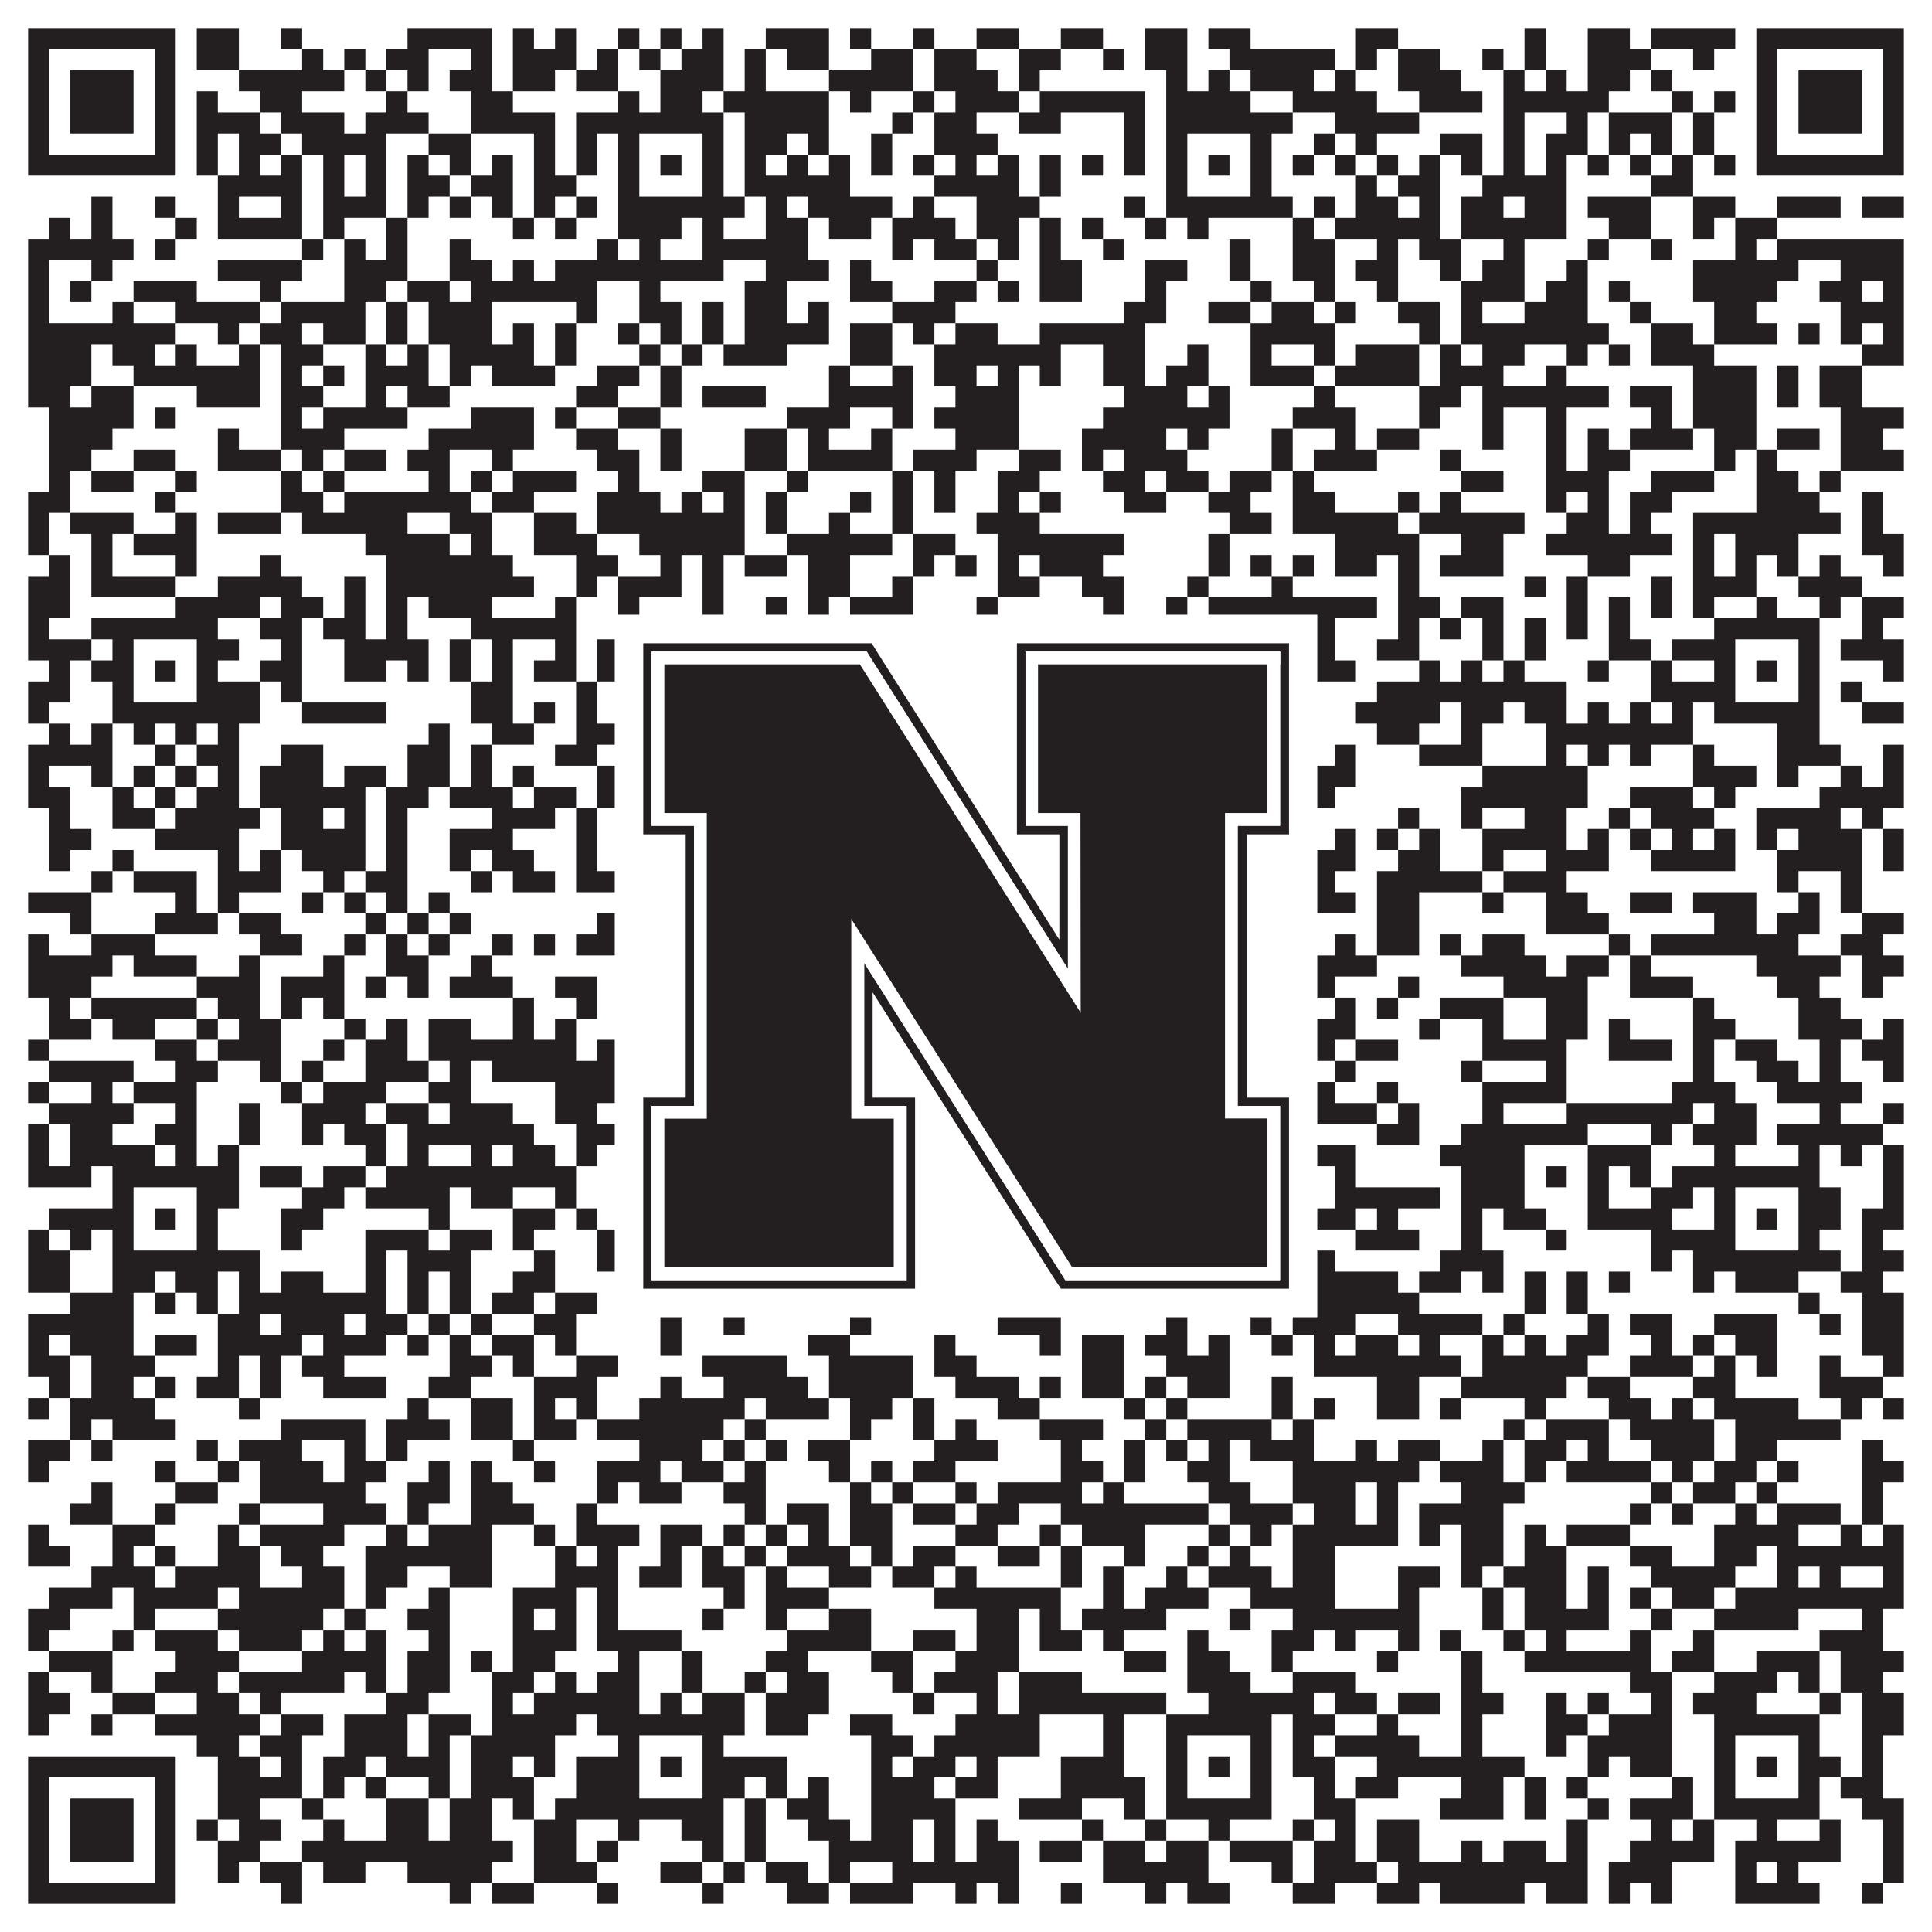
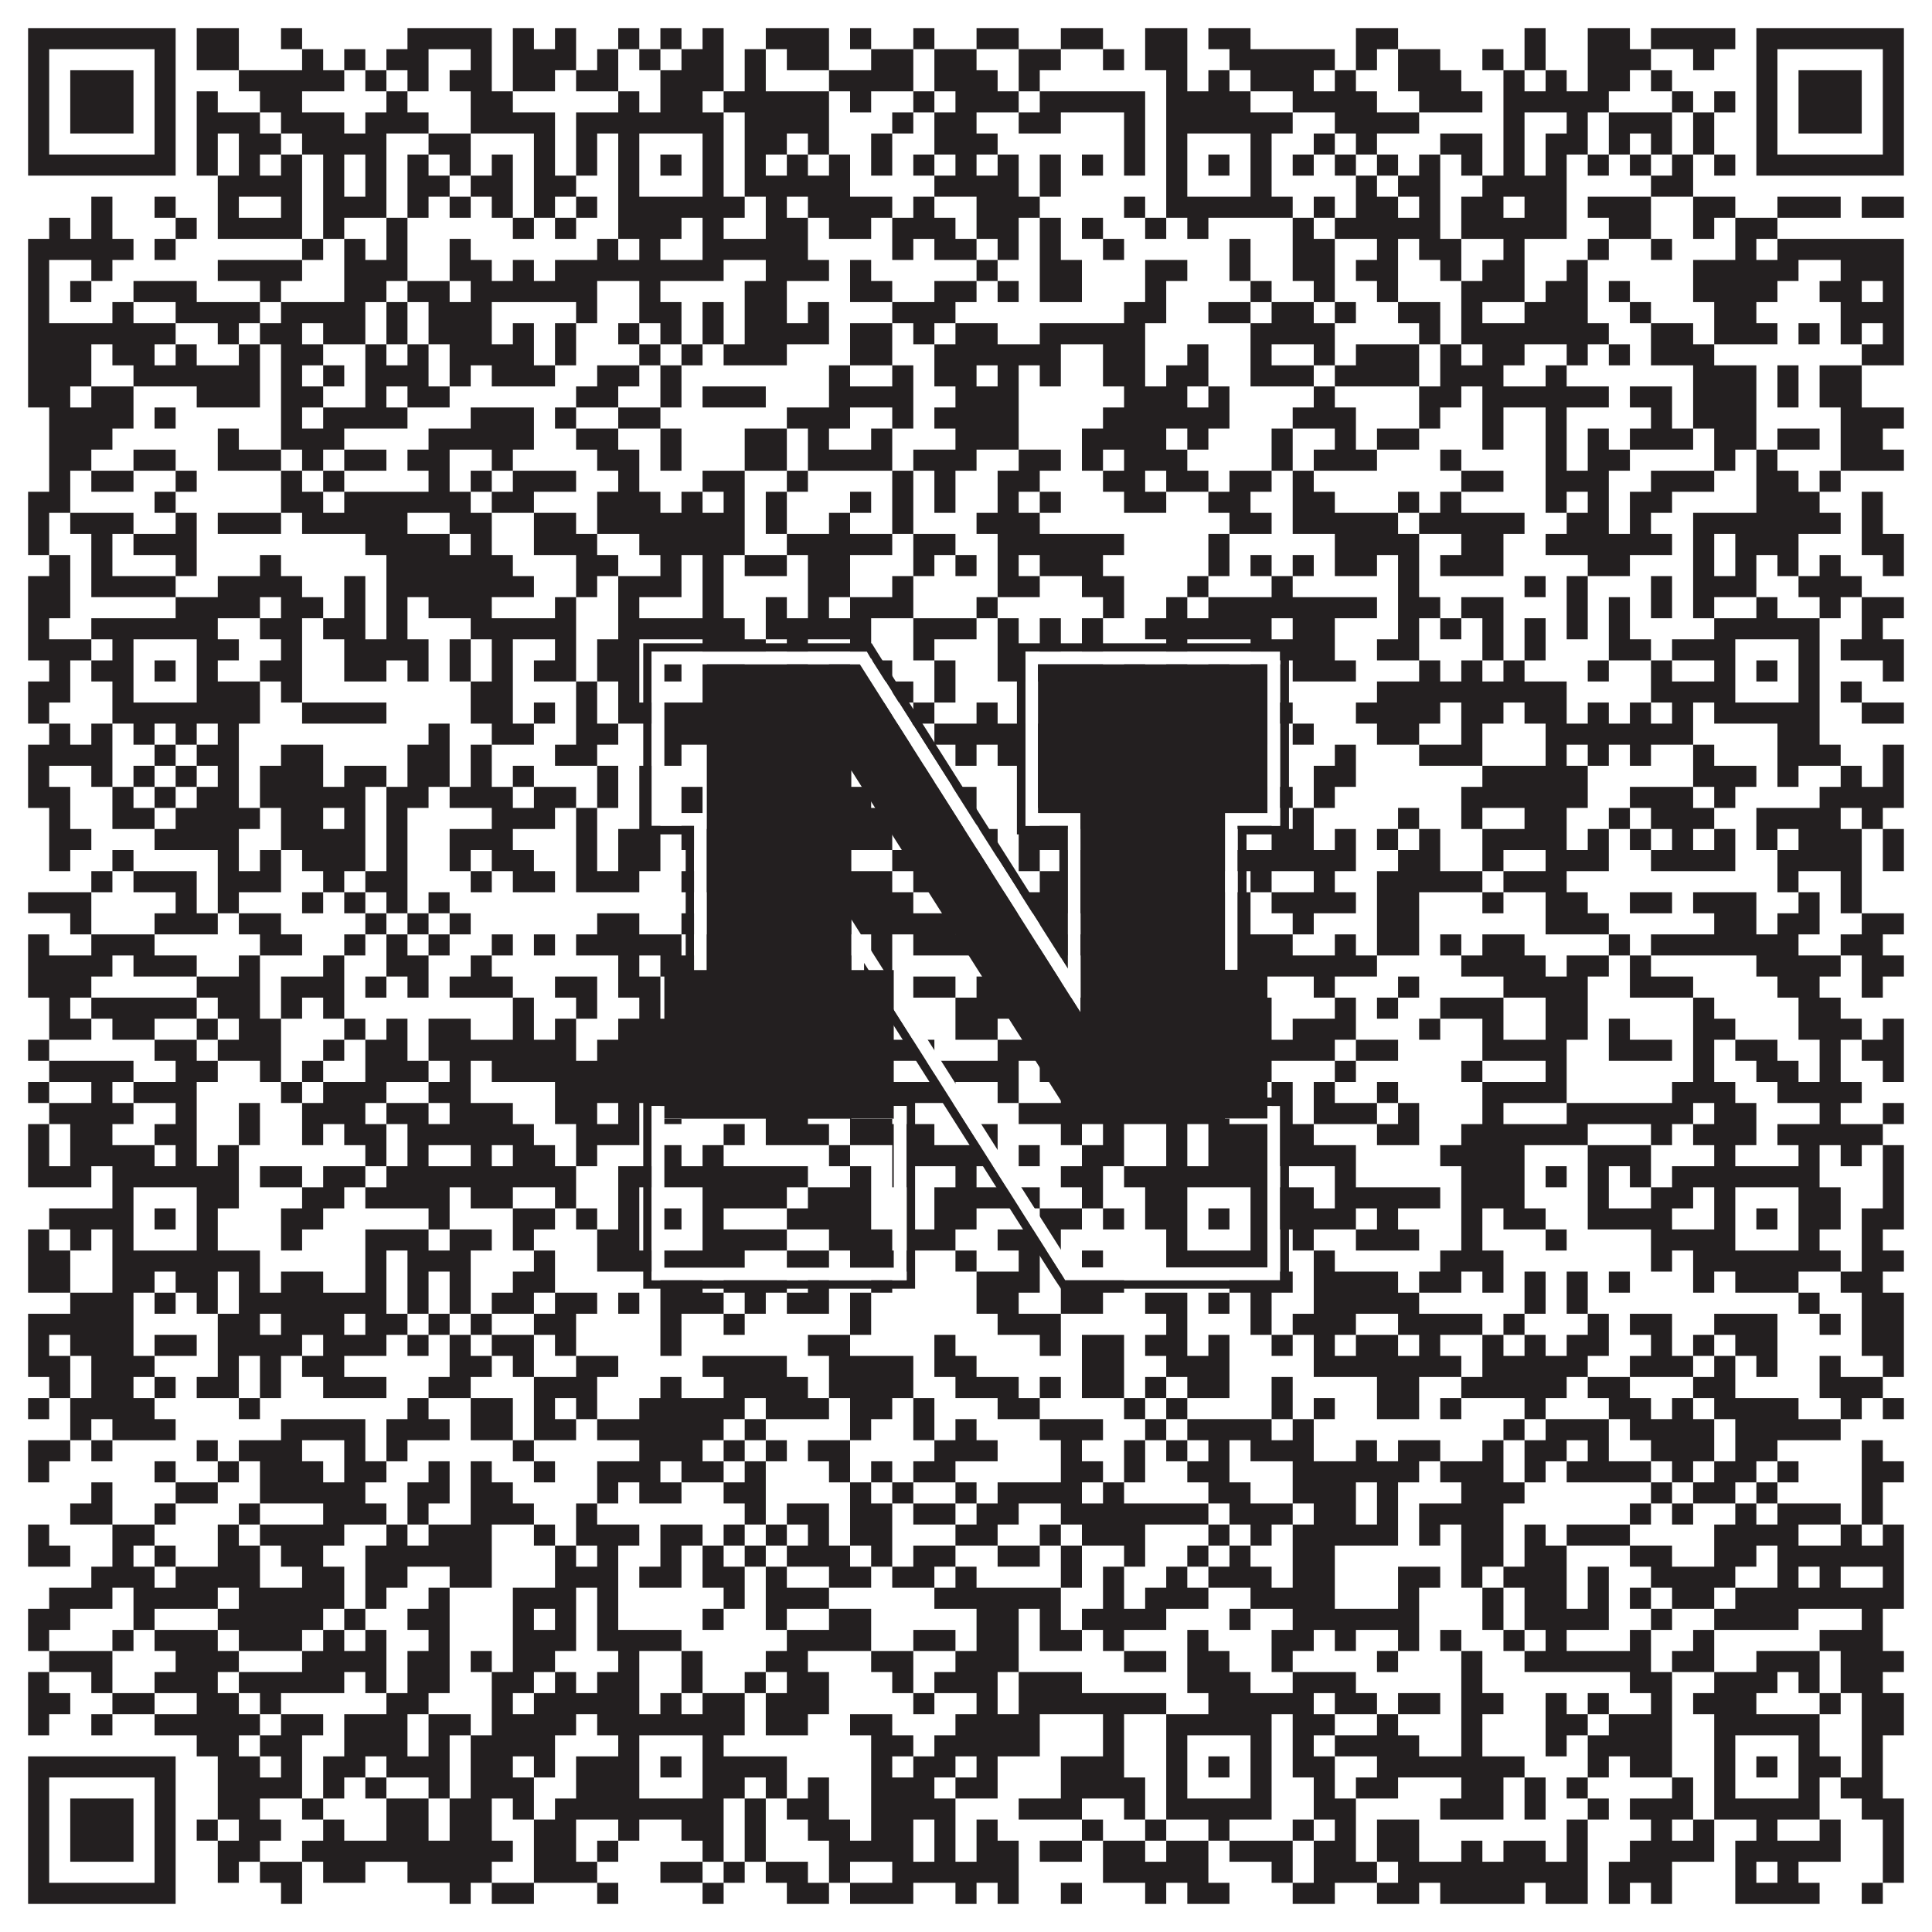
<svg xmlns="http://www.w3.org/2000/svg" version="1.1" width="1100px" height="1100px" viewBox="0 0 1100 1100">
  <rect x="0" y="0" width="1100" height="1100" fill="#ffffff" fill-opacity="1" />
  <path fill="#231f20" fill-opacity="1" d="M16,16L100,16L100,28L16,28ZM112,16L136,16L136,28L112,28ZM160,16L172,16L172,28L160,28ZM232,16L280,16L280,28L232,28ZM292,16L304,16L304,28L292,28ZM316,16L328,16L328,28L316,28ZM352,16L364,16L364,28L352,28ZM376,16L388,16L388,28L376,28ZM400,16L412,16L412,28L400,28ZM436,16L472,16L472,28L436,28ZM484,16L496,16L496,28L484,28ZM520,16L532,16L532,28L520,28ZM556,16L580,16L580,28L556,28ZM604,16L628,16L628,28L604,28ZM652,16L676,16L676,28L652,28ZM688,16L712,16L712,28L688,28ZM772,16L796,16L796,28L772,28ZM868,16L880,16L880,28L868,28ZM904,16L928,16L928,28L904,28ZM940,16L988,16L988,28L940,28ZM1000,16L1084,16L1084,28L1000,28ZM16,28L28,28L28,40L16,40ZM88,28L100,28L100,40L88,40ZM112,28L136,28L136,40L112,40ZM172,28L184,28L184,40L172,40ZM196,28L208,28L208,40L196,40ZM220,28L244,28L244,40L220,40ZM268,28L280,28L280,40L268,40ZM292,28L328,28L328,40L292,40ZM340,28L352,28L352,40L340,40ZM364,28L376,28L376,40L364,40ZM388,28L412,28L412,40L388,40ZM424,28L436,28L436,40L424,40ZM448,28L472,28L472,40L448,40ZM496,28L520,28L520,40L496,40ZM532,28L556,28L556,40L532,40ZM580,28L604,28L604,40L580,40ZM628,28L640,28L640,40L628,40ZM652,28L676,28L676,40L652,40ZM700,28L760,28L760,40L700,40ZM772,28L784,28L784,40L772,40ZM796,28L820,28L820,40L796,40ZM844,28L856,28L856,40L844,40ZM868,28L880,28L880,40L868,40ZM904,28L940,28L940,40L904,40ZM964,28L976,28L976,40L964,40ZM1000,28L1012,28L1012,40L1000,40ZM1072,28L1084,28L1084,40L1072,40ZM16,40L28,40L28,52L16,52ZM40,40L76,40L76,52L40,52ZM88,40L100,40L100,52L88,52ZM136,40L196,40L196,52L136,52ZM208,40L220,40L220,52L208,52ZM232,40L244,40L244,52L232,52ZM256,40L280,40L280,52L256,52ZM292,40L316,40L316,52L292,52ZM328,40L352,40L352,52L328,52ZM376,40L412,40L412,52L376,52ZM424,40L436,40L436,52L424,52ZM472,40L520,40L520,52L472,52ZM532,40L568,40L568,52L532,52ZM580,40L592,40L592,52L580,52ZM664,40L676,40L676,52L664,52ZM688,40L700,40L700,52L688,52ZM712,40L748,40L748,52L712,52ZM760,40L772,40L772,52L760,52ZM796,40L832,40L832,52L796,52ZM856,40L868,40L868,52L856,52ZM880,40L892,40L892,52L880,52ZM904,40L928,40L928,52L904,52ZM940,40L952,40L952,52L940,52ZM1000,40L1012,40L1012,52L1000,52ZM1024,40L1060,40L1060,52L1024,52ZM1072,40L1084,40L1084,52L1072,52ZM16,52L28,52L28,64L16,64ZM40,52L76,52L76,64L40,64ZM88,52L100,52L100,64L88,64ZM112,52L124,52L124,64L112,64ZM148,52L172,52L172,64L148,64ZM220,52L232,52L232,64L220,64ZM268,52L292,52L292,64L268,64ZM352,52L364,52L364,64L352,64ZM376,52L400,52L400,64L376,64ZM412,52L472,52L472,64L412,64ZM484,52L496,52L496,64L484,64ZM520,52L532,52L532,64L520,64ZM544,52L580,52L580,64L544,64ZM592,52L652,52L652,64L592,64ZM664,52L712,52L712,64L664,64ZM736,52L784,52L784,64L736,64ZM808,52L844,52L844,64L808,64ZM856,52L916,52L916,64L856,64ZM952,52L964,52L964,64L952,64ZM976,52L988,52L988,64L976,64ZM1000,52L1012,52L1012,64L1000,64ZM1024,52L1060,52L1060,64L1024,64ZM1072,52L1084,52L1084,64L1072,64ZM16,64L28,64L28,76L16,76ZM40,64L76,64L76,76L40,76ZM88,64L100,64L100,76L88,76ZM112,64L148,64L148,76L112,76ZM160,64L196,64L196,76L160,76ZM208,64L244,64L244,76L208,76ZM268,64L316,64L316,76L268,76ZM328,64L412,64L412,76L328,76ZM424,64L472,64L472,76L424,76ZM508,64L520,64L520,76L508,76ZM532,64L556,64L556,76L532,76ZM580,64L604,64L604,76L580,76ZM640,64L652,64L652,76L640,76ZM664,64L736,64L736,76L664,76ZM760,64L808,64L808,76L760,76ZM856,64L868,64L868,76L856,76ZM892,64L904,64L904,76L892,76ZM916,64L952,64L952,76L916,76ZM964,64L976,64L976,76L964,76ZM1000,64L1012,64L1012,76L1000,76ZM1024,64L1060,64L1060,76L1024,76ZM1072,64L1084,64L1084,76L1072,76ZM16,76L28,76L28,88L16,88ZM88,76L100,76L100,88L88,88ZM112,76L124,76L124,88L112,88ZM136,76L160,76L160,88L136,88ZM172,76L220,76L220,88L172,88ZM244,76L268,76L268,88L244,88ZM304,76L316,76L316,88L304,88ZM328,76L340,76L340,88L328,88ZM352,76L364,76L364,88L352,88ZM400,76L412,76L412,88L400,88ZM424,76L448,76L448,88L424,88ZM460,76L472,76L472,88L460,88ZM496,76L508,76L508,88L496,88ZM532,76L568,76L568,88L532,88ZM640,76L652,76L652,88L640,88ZM664,76L676,76L676,88L664,88ZM712,76L724,76L724,88L712,88ZM748,76L760,76L760,88L748,88ZM772,76L784,76L784,88L772,88ZM820,76L844,76L844,88L820,88ZM856,76L868,76L868,88L856,88ZM880,76L904,76L904,88L880,88ZM916,76L928,76L928,88L916,88ZM940,76L952,76L952,88L940,88ZM964,76L976,76L976,88L964,88ZM1000,76L1012,76L1012,88L1000,88ZM1072,76L1084,76L1084,88L1072,88ZM16,88L100,88L100,100L16,100ZM112,88L124,88L124,100L112,100ZM136,88L148,88L148,100L136,100ZM160,88L172,88L172,100L160,100ZM184,88L196,88L196,100L184,100ZM208,88L220,88L220,100L208,100ZM232,88L244,88L244,100L232,100ZM256,88L268,88L268,100L256,100ZM280,88L292,88L292,100L280,100ZM304,88L316,88L316,100L304,100ZM328,88L340,88L340,100L328,100ZM352,88L364,88L364,100L352,100ZM376,88L388,88L388,100L376,100ZM400,88L412,88L412,100L400,100ZM424,88L436,88L436,100L424,100ZM448,88L460,88L460,100L448,100ZM472,88L484,88L484,100L472,100ZM496,88L508,88L508,100L496,100ZM520,88L532,88L532,100L520,100ZM544,88L556,88L556,100L544,100ZM568,88L580,88L580,100L568,100ZM592,88L604,88L604,100L592,100ZM616,88L628,88L628,100L616,100ZM640,88L652,88L652,100L640,100ZM664,88L676,88L676,100L664,100ZM688,88L700,88L700,100L688,100ZM712,88L724,88L724,100L712,100ZM736,88L748,88L748,100L736,100ZM760,88L772,88L772,100L760,100ZM784,88L796,88L796,100L784,100ZM808,88L820,88L820,100L808,100ZM832,88L844,88L844,100L832,100ZM856,88L868,88L868,100L856,100ZM880,88L892,88L892,100L880,100ZM904,88L916,88L916,100L904,100ZM928,88L940,88L940,100L928,100ZM952,88L964,88L964,100L952,100ZM976,88L988,88L988,100L976,100ZM1000,88L1084,88L1084,100L1000,100ZM124,100L172,100L172,112L124,112ZM184,100L196,100L196,112L184,112ZM208,100L220,100L220,112L208,112ZM232,100L256,100L256,112L232,112ZM268,100L292,100L292,112L268,112ZM304,100L328,100L328,112L304,112ZM352,100L364,100L364,112L352,112ZM400,100L412,100L412,112L400,112ZM424,100L484,100L484,112L424,112ZM532,100L580,100L580,112L532,112ZM592,100L604,100L604,112L592,112ZM664,100L676,100L676,112L664,112ZM712,100L724,100L724,112L712,112ZM772,100L784,100L784,112L772,112ZM796,100L820,100L820,112L796,112ZM844,100L892,100L892,112L844,112ZM940,100L964,100L964,112L940,112ZM52,112L64,112L64,124L52,124ZM88,112L100,112L100,124L88,124ZM124,112L136,112L136,124L124,124ZM160,112L172,112L172,124L160,124ZM184,112L220,112L220,124L184,124ZM232,112L244,112L244,124L232,124ZM256,112L268,112L268,124L256,124ZM280,112L292,112L292,124L280,124ZM304,112L316,112L316,124L304,124ZM328,112L340,112L340,124L328,124ZM352,112L424,112L424,124L352,124ZM436,112L448,112L448,124L436,124ZM460,112L508,112L508,124L460,124ZM520,112L532,112L532,124L520,124ZM556,112L592,112L592,124L556,124ZM640,112L652,112L652,124L640,124ZM664,112L736,112L736,124L664,124ZM748,112L760,112L760,124L748,124ZM772,112L796,112L796,124L772,124ZM808,112L820,112L820,124L808,124ZM832,112L856,112L856,124L832,124ZM868,112L892,112L892,124L868,124ZM904,112L940,112L940,124L904,124ZM964,112L988,112L988,124L964,124ZM1012,112L1048,112L1048,124L1012,124ZM1060,112L1084,112L1084,124L1060,124ZM28,124L40,124L40,136L28,136ZM52,124L64,124L64,136L52,136ZM100,124L112,124L112,136L100,136ZM124,124L172,124L172,136L124,136ZM184,124L196,124L196,136L184,136ZM220,124L232,124L232,136L220,136ZM292,124L304,124L304,136L292,136ZM316,124L328,124L328,136L316,136ZM352,124L388,124L388,136L352,136ZM400,124L412,124L412,136L400,136ZM436,124L460,124L460,136L436,136ZM472,124L496,124L496,136L472,136ZM508,124L544,124L544,136L508,136ZM556,124L580,124L580,136L556,136ZM592,124L604,124L604,136L592,136ZM616,124L628,124L628,136L616,136ZM652,124L664,124L664,136L652,136ZM676,124L688,124L688,136L676,136ZM736,124L748,124L748,136L736,136ZM760,124L820,124L820,136L760,136ZM832,124L892,124L892,136L832,136ZM916,124L940,124L940,136L916,136ZM964,124L976,124L976,136L964,136ZM988,124L1012,124L1012,136L988,136ZM16,136L76,136L76,148L16,148ZM88,136L100,136L100,148L88,148ZM172,136L184,136L184,148L172,148ZM196,136L208,136L208,148L196,148ZM220,136L232,136L232,148L220,148ZM256,136L268,136L268,148L256,148ZM340,136L352,136L352,148L340,148ZM364,136L376,136L376,148L364,148ZM400,136L460,136L460,148L400,148ZM508,136L520,136L520,148L508,148ZM532,136L556,136L556,148L532,148ZM568,136L580,136L580,148L568,148ZM592,136L604,136L604,148L592,148ZM628,136L640,136L640,148L628,148ZM700,136L712,136L712,148L700,148ZM736,136L760,136L760,148L736,148ZM784,136L796,136L796,148L784,148ZM808,136L832,136L832,148L808,148ZM856,136L868,136L868,148L856,148ZM904,136L916,136L916,148L904,148ZM940,136L952,136L952,148L940,148ZM988,136L1000,136L1000,148L988,148ZM1012,136L1084,136L1084,148L1012,148ZM16,148L28,148L28,160L16,160ZM52,148L64,148L64,160L52,160ZM124,148L172,148L172,160L124,160ZM196,148L232,148L232,160L196,160ZM256,148L280,148L280,160L256,160ZM292,148L304,148L304,160L292,160ZM316,148L412,148L412,160L316,160ZM436,148L472,148L472,160L436,160ZM484,148L496,148L496,160L484,160ZM556,148L568,148L568,160L556,160ZM592,148L616,148L616,160L592,160ZM652,148L676,148L676,160L652,160ZM700,148L712,148L712,160L700,160ZM736,148L760,148L760,160L736,160ZM772,148L796,148L796,160L772,160ZM820,148L832,148L832,160L820,160ZM844,148L868,148L868,160L844,160ZM892,148L904,148L904,160L892,160ZM964,148L1024,148L1024,160L964,160ZM1048,148L1084,148L1084,160L1048,160ZM16,160L28,160L28,172L16,172ZM40,160L52,160L52,172L40,172ZM76,160L112,160L112,172L76,172ZM148,160L160,160L160,172L148,172ZM196,160L220,160L220,172L196,172ZM232,160L256,160L256,172L232,172ZM268,160L340,160L340,172L268,172ZM364,160L376,160L376,172L364,172ZM424,160L448,160L448,172L424,172ZM484,160L508,160L508,172L484,172ZM532,160L556,160L556,172L532,172ZM568,160L580,160L580,172L568,172ZM592,160L616,160L616,172L592,172ZM652,160L664,160L664,172L652,172ZM712,160L724,160L724,172L712,172ZM748,160L760,160L760,172L748,172ZM784,160L796,160L796,172L784,172ZM832,160L868,160L868,172L832,172ZM880,160L904,160L904,172L880,172ZM916,160L928,160L928,172L916,172ZM964,160L1012,160L1012,172L964,172ZM1036,160L1060,160L1060,172L1036,172ZM1072,160L1084,160L1084,172L1072,172ZM16,172L28,172L28,184L16,184ZM64,172L76,172L76,184L64,184ZM100,172L148,172L148,184L100,184ZM160,172L208,172L208,184L160,184ZM220,172L232,172L232,184L220,184ZM244,172L280,172L280,184L244,184ZM328,172L340,172L340,184L328,184ZM364,172L388,172L388,184L364,184ZM400,172L412,172L412,184L400,184ZM424,172L448,172L448,184L424,184ZM460,172L472,172L472,184L460,184ZM508,172L544,172L544,184L508,184ZM640,172L664,172L664,184L640,184ZM688,172L712,172L712,184L688,184ZM724,172L748,172L748,184L724,184ZM760,172L772,172L772,184L760,184ZM796,172L820,172L820,184L796,184ZM832,172L844,172L844,184L832,184ZM868,172L904,172L904,184L868,184ZM928,172L940,172L940,184L928,184ZM976,172L1000,172L1000,184L976,184ZM1048,172L1084,172L1084,184L1048,184ZM16,184L100,184L100,196L16,196ZM124,184L136,184L136,196L124,196ZM148,184L172,184L172,196L148,196ZM184,184L208,184L208,196L184,196ZM220,184L232,184L232,196L220,196ZM244,184L280,184L280,196L244,196ZM292,184L304,184L304,196L292,196ZM316,184L328,184L328,196L316,196ZM352,184L364,184L364,196L352,196ZM376,184L388,184L388,196L376,196ZM400,184L412,184L412,196L400,196ZM424,184L472,184L472,196L424,196ZM484,184L508,184L508,196L484,196ZM520,184L532,184L532,196L520,196ZM544,184L568,184L568,196L544,196ZM592,184L652,184L652,196L592,196ZM712,184L760,184L760,196L712,196ZM808,184L820,184L820,196L808,196ZM832,184L916,184L916,196L832,196ZM940,184L964,184L964,196L940,196ZM976,184L1012,184L1012,196L976,196ZM1024,184L1036,184L1036,196L1024,196ZM1048,184L1060,184L1060,196L1048,196ZM1072,184L1084,184L1084,196L1072,196ZM16,196L52,196L52,208L16,208ZM64,196L88,196L88,208L64,208ZM100,196L112,196L112,208L100,208ZM136,196L148,196L148,208L136,208ZM160,196L184,196L184,208L160,208ZM208,196L220,196L220,208L208,208ZM232,196L244,196L244,208L232,208ZM256,196L304,196L304,208L256,208ZM316,196L328,196L328,208L316,208ZM364,196L376,196L376,208L364,208ZM388,196L400,196L400,208L388,208ZM412,196L448,196L448,208L412,208ZM484,196L508,196L508,208L484,208ZM532,196L604,196L604,208L532,208ZM628,196L652,196L652,208L628,208ZM676,196L688,196L688,208L676,208ZM712,196L724,196L724,208L712,208ZM748,196L760,196L760,208L748,208ZM772,196L808,196L808,208L772,208ZM820,196L832,196L832,208L820,208ZM844,196L868,196L868,208L844,208ZM892,196L904,196L904,208L892,208ZM916,196L928,196L928,208L916,208ZM940,196L976,196L976,208L940,208ZM1060,196L1084,196L1084,208L1060,208ZM16,208L52,208L52,220L16,220ZM76,208L148,208L148,220L76,220ZM160,208L172,208L172,220L160,220ZM184,208L196,208L196,220L184,220ZM208,208L244,208L244,220L208,220ZM256,208L268,208L268,220L256,220ZM280,208L316,208L316,220L280,220ZM340,208L364,208L364,220L340,220ZM376,208L388,208L388,220L376,220ZM472,208L484,208L484,220L472,220ZM508,208L520,208L520,220L508,220ZM532,208L556,208L556,220L532,220ZM568,208L580,208L580,220L568,220ZM592,208L604,208L604,220L592,220ZM628,208L652,208L652,220L628,220ZM664,208L688,208L688,220L664,220ZM712,208L748,208L748,220L712,220ZM760,208L808,208L808,220L760,220ZM820,208L856,208L856,220L820,220ZM880,208L892,208L892,220L880,220ZM964,208L1000,208L1000,220L964,220ZM1012,208L1024,208L1024,220L1012,220ZM1036,208L1060,208L1060,220L1036,220ZM16,220L40,220L40,232L16,232ZM52,220L76,220L76,232L52,232ZM112,220L148,220L148,232L112,232ZM160,220L184,220L184,232L160,232ZM208,220L220,220L220,232L208,232ZM232,220L256,220L256,232L232,232ZM328,220L352,220L352,232L328,232ZM376,220L388,220L388,232L376,232ZM400,220L436,220L436,232L400,232ZM472,220L520,220L520,232L472,232ZM544,220L580,220L580,232L544,232ZM640,220L676,220L676,232L640,232ZM688,220L700,220L700,232L688,232ZM748,220L760,220L760,232L748,232ZM808,220L832,220L832,232L808,232ZM844,220L916,220L916,232L844,232ZM928,220L952,220L952,232L928,232ZM964,220L1000,220L1000,232L964,232ZM1012,220L1024,220L1024,232L1012,232ZM1036,220L1060,220L1060,232L1036,232ZM28,232L76,232L76,244L28,244ZM88,232L100,232L100,244L88,244ZM160,232L172,232L172,244L160,244ZM184,232L232,232L232,244L184,244ZM268,232L304,232L304,244L268,244ZM316,232L328,232L328,244L316,244ZM352,232L376,232L376,244L352,244ZM448,232L484,232L484,244L448,244ZM508,232L520,232L520,244L508,244ZM532,232L580,232L580,244L532,244ZM628,232L700,232L700,244L628,244ZM736,232L772,232L772,244L736,244ZM808,232L820,232L820,244L808,244ZM844,232L856,232L856,244L844,244ZM880,232L892,232L892,244L880,244ZM940,232L952,232L952,244L940,244ZM964,232L1000,232L1000,244L964,244ZM1048,232L1084,232L1084,244L1048,244ZM28,244L64,244L64,256L28,256ZM124,244L136,244L136,256L124,256ZM160,244L196,244L196,256L160,256ZM244,244L304,244L304,256L244,256ZM328,244L352,244L352,256L328,256ZM376,244L388,244L388,256L376,256ZM424,244L448,244L448,256L424,256ZM460,244L472,244L472,256L460,256ZM496,244L508,244L508,256L496,256ZM544,244L580,244L580,256L544,256ZM616,244L664,244L664,256L616,256ZM676,244L688,244L688,256L676,256ZM724,244L736,244L736,256L724,256ZM760,244L772,244L772,256L760,256ZM784,244L808,244L808,256L784,256ZM844,244L856,244L856,256L844,256ZM880,244L892,244L892,256L880,256ZM904,244L916,244L916,256L904,256ZM928,244L964,244L964,256L928,256ZM976,244L1000,244L1000,256L976,256ZM1012,244L1036,244L1036,256L1012,256ZM1048,244L1072,244L1072,256L1048,256ZM28,256L52,256L52,268L28,268ZM76,256L100,256L100,268L76,268ZM124,256L160,256L160,268L124,268ZM172,256L184,256L184,268L172,268ZM196,256L220,256L220,268L196,268ZM232,256L256,256L256,268L232,268ZM280,256L292,256L292,268L280,268ZM340,256L364,256L364,268L340,268ZM376,256L388,256L388,268L376,268ZM424,256L448,256L448,268L424,268ZM460,256L508,256L508,268L460,268ZM520,256L556,256L556,268L520,268ZM580,256L604,256L604,268L580,268ZM616,256L628,256L628,268L616,268ZM640,256L676,256L676,268L640,268ZM724,256L736,256L736,268L724,268ZM748,256L784,256L784,268L748,268ZM820,256L832,256L832,268L820,268ZM880,256L892,256L892,268L880,268ZM904,256L928,256L928,268L904,268ZM976,256L988,256L988,268L976,268ZM1000,256L1012,256L1012,268L1000,268ZM1048,256L1084,256L1084,268L1048,268ZM28,268L40,268L40,280L28,280ZM52,268L76,268L76,280L52,280ZM100,268L112,268L112,280L100,280ZM160,268L172,268L172,280L160,280ZM184,268L196,268L196,280L184,280ZM244,268L256,268L256,280L244,280ZM268,268L280,268L280,280L268,280ZM292,268L328,268L328,280L292,280ZM352,268L364,268L364,280L352,280ZM400,268L424,268L424,280L400,280ZM448,268L460,268L460,280L448,280ZM508,268L520,268L520,280L508,280ZM532,268L544,268L544,280L532,280ZM568,268L592,268L592,280L568,280ZM628,268L652,268L652,280L628,280ZM664,268L688,268L688,280L664,280ZM700,268L724,268L724,280L700,280ZM736,268L748,268L748,280L736,280ZM832,268L856,268L856,280L832,280ZM880,268L916,268L916,280L880,280ZM940,268L976,268L976,280L940,280ZM1000,268L1024,268L1024,280L1000,280ZM1036,268L1048,268L1048,280L1036,280ZM16,280L40,280L40,292L16,292ZM88,280L100,280L100,292L88,292ZM160,280L184,280L184,292L160,292ZM196,280L268,280L268,292L196,292ZM280,280L304,280L304,292L280,292ZM340,280L376,280L376,292L340,292ZM388,280L400,280L400,292L388,292ZM412,280L424,280L424,292L412,292ZM436,280L448,280L448,292L436,292ZM484,280L496,280L496,292L484,292ZM508,280L520,280L520,292L508,292ZM532,280L544,280L544,292L532,292ZM568,280L580,280L580,292L568,292ZM592,280L604,280L604,292L592,292ZM640,280L664,280L664,292L640,292ZM688,280L712,280L712,292L688,292ZM736,280L760,280L760,292L736,292ZM796,280L808,280L808,292L796,292ZM820,280L832,280L832,292L820,292ZM880,280L892,280L892,292L880,292ZM904,280L916,280L916,292L904,292ZM928,280L952,280L952,292L928,292ZM1000,280L1036,280L1036,292L1000,292ZM1060,280L1072,280L1072,292L1060,292ZM16,292L28,292L28,304L16,304ZM40,292L76,292L76,304L40,304ZM100,292L112,292L112,304L100,304ZM124,292L160,292L160,304L124,304ZM172,292L232,292L232,304L172,304ZM256,292L280,292L280,304L256,304ZM304,292L328,292L328,304L304,304ZM340,292L424,292L424,304L340,304ZM436,292L448,292L448,304L436,304ZM472,292L484,292L484,304L472,304ZM508,292L520,292L520,304L508,304ZM556,292L592,292L592,304L556,304ZM700,292L724,292L724,304L700,304ZM736,292L796,292L796,304L736,304ZM808,292L868,292L868,304L808,304ZM892,292L916,292L916,304L892,304ZM928,292L940,292L940,304L928,304ZM964,292L1048,292L1048,304L964,304ZM1060,292L1072,292L1072,304L1060,304ZM16,304L28,304L28,316L16,316ZM52,304L64,304L64,316L52,316ZM76,304L112,304L112,316L76,316ZM208,304L256,304L256,316L208,316ZM268,304L280,304L280,316L268,316ZM304,304L340,304L340,316L304,316ZM364,304L424,304L424,316L364,316ZM448,304L508,304L508,316L448,316ZM520,304L544,304L544,316L520,316ZM568,304L640,304L640,316L568,316ZM688,304L700,304L700,316L688,316ZM760,304L808,304L808,316L760,316ZM832,304L856,304L856,316L832,316ZM880,304L952,304L952,316L880,316ZM964,304L976,304L976,316L964,316ZM988,304L1024,304L1024,316L988,316ZM1060,304L1084,304L1084,316L1060,316ZM28,316L40,316L40,328L28,328ZM52,316L64,316L64,328L52,328ZM100,316L112,316L112,328L100,328ZM148,316L160,316L160,328L148,328ZM220,316L292,316L292,328L220,328ZM328,316L352,316L352,328L328,328ZM376,316L388,316L388,328L376,328ZM400,316L412,316L412,328L400,328ZM424,316L448,316L448,328L424,328ZM460,316L484,316L484,328L460,328ZM520,316L532,316L532,328L520,328ZM544,316L556,316L556,328L544,328ZM568,316L580,316L580,328L568,328ZM592,316L628,316L628,328L592,328ZM688,316L700,316L700,328L688,328ZM712,316L724,316L724,328L712,328ZM736,316L748,316L748,328L736,328ZM760,316L784,316L784,328L760,328ZM796,316L808,316L808,328L796,328ZM820,316L856,316L856,328L820,328ZM904,316L928,316L928,328L904,328ZM964,316L976,316L976,328L964,328ZM988,316L1000,316L1000,328L988,328ZM1012,316L1024,316L1024,328L1012,328ZM1036,316L1048,316L1048,328L1036,328ZM1072,316L1084,316L1084,328L1072,328ZM16,328L40,328L40,340L16,340ZM52,328L100,328L100,340L52,340ZM124,328L172,328L172,340L124,340ZM196,328L208,328L208,340L196,340ZM220,328L304,328L304,340L220,340ZM328,328L340,328L340,340L328,340ZM352,328L388,328L388,340L352,340ZM400,328L412,328L412,340L400,340ZM460,328L484,328L484,340L460,340ZM508,328L520,328L520,340L508,340ZM568,328L592,328L592,340L568,340ZM616,328L640,328L640,340L616,340ZM676,328L688,328L688,340L676,340ZM724,328L736,328L736,340L724,340ZM796,328L808,328L808,340L796,340ZM868,328L880,328L880,340L868,340ZM892,328L904,328L904,340L892,340ZM940,328L952,328L952,340L940,340ZM964,328L1000,328L1000,340L964,340ZM1024,328L1060,328L1060,340L1024,340ZM16,340L40,340L40,352L16,352ZM100,340L148,340L148,352L100,352ZM160,340L184,340L184,352L160,352ZM196,340L208,340L208,352L196,352ZM220,340L232,340L232,352L220,352ZM244,340L280,340L280,352L244,352ZM316,340L328,340L328,352L316,352ZM352,340L364,340L364,352L352,352ZM400,340L412,340L412,352L400,352ZM436,340L448,340L448,352L436,352ZM460,340L472,340L472,352L460,352ZM484,340L520,340L520,352L484,352ZM556,340L568,340L568,352L556,352ZM628,340L640,340L640,352L628,352ZM664,340L676,340L676,352L664,352ZM688,340L784,340L784,352L688,352ZM796,340L820,340L820,352L796,352ZM832,340L856,340L856,352L832,352ZM892,340L904,340L904,352L892,352ZM916,340L928,340L928,352L916,352ZM940,340L952,340L952,352L940,352ZM964,340L976,340L976,352L964,352ZM1000,340L1012,340L1012,352L1000,352ZM1036,340L1048,340L1048,352L1036,352ZM1060,340L1084,340L1084,352L1060,352ZM16,352L28,352L28,364L16,364ZM52,352L124,352L124,364L52,364ZM148,352L172,352L172,364L148,364ZM184,352L208,352L208,364L184,364ZM220,352L232,352L232,364L220,364ZM268,352L328,352L328,364L268,364ZM352,352L424,352L424,364L352,364ZM436,352L496,352L496,364L436,364ZM520,352L556,352L556,364L520,364ZM568,352L580,352L580,364L568,364ZM592,352L604,352L604,364L592,364ZM616,352L628,352L628,364L616,364ZM652,352L724,352L724,364L652,364ZM736,352L760,352L760,364L736,364ZM796,352L808,352L808,364L796,364ZM820,352L832,352L832,364L820,364ZM844,352L856,352L856,364L844,364ZM868,352L880,352L880,364L868,364ZM892,352L904,352L904,364L892,364ZM916,352L928,352L928,364L916,364ZM976,352L1036,352L1036,364L976,364ZM1060,352L1072,352L1072,364L1060,364ZM16,364L52,364L52,376L16,376ZM64,364L76,364L76,376L64,376ZM112,364L136,364L136,376L112,376ZM160,364L172,364L172,376L160,376ZM196,364L244,364L244,376L196,376ZM256,364L268,364L268,376L256,376ZM280,364L292,364L292,376L280,376ZM316,364L328,364L328,376L316,376ZM340,364L364,364L364,376L340,376ZM400,364L436,364L436,376L400,376ZM448,364L460,364L460,376L448,376ZM484,364L496,364L496,376L484,376ZM520,364L532,364L532,376L520,376ZM568,364L580,364L580,376L568,376ZM592,364L604,364L604,376L592,376ZM616,364L628,364L628,376L616,376ZM664,364L676,364L676,376L664,376ZM712,364L760,364L760,376L712,376ZM784,364L808,364L808,376L784,376ZM844,364L856,364L856,376L844,376ZM868,364L880,364L880,376L868,376ZM916,364L940,364L940,376L916,376ZM952,364L988,364L988,376L952,376ZM1024,364L1036,364L1036,376L1024,376ZM1048,364L1084,364L1084,376L1048,376ZM28,376L40,376L40,388L28,388ZM52,376L76,376L76,388L52,388ZM88,376L100,376L100,388L88,388ZM112,376L124,376L124,388L112,388ZM148,376L172,376L172,388L148,388ZM196,376L220,376L220,388L196,388ZM232,376L244,376L244,388L232,388ZM256,376L268,376L268,388L256,388ZM280,376L292,376L292,388L280,388ZM304,376L328,376L328,388L304,388ZM340,376L364,376L364,388L340,388ZM376,376L388,376L388,388L376,388ZM400,376L424,376L424,388L400,388ZM448,376L460,376L460,388L448,388ZM472,376L484,376L484,388L472,388ZM496,376L508,376L508,388L496,388ZM532,376L544,376L544,388L532,388ZM568,376L628,376L628,388L568,388ZM640,376L652,376L652,388L640,388ZM664,376L676,376L676,388L664,388ZM688,376L700,376L700,388L688,388ZM712,376L724,376L724,388L712,388ZM736,376L772,376L772,388L736,388ZM808,376L820,376L820,388L808,388ZM832,376L844,376L844,388L832,388ZM856,376L868,376L868,388L856,388ZM904,376L916,376L916,388L904,388ZM940,376L952,376L952,388L940,388ZM976,376L988,376L988,388L976,388ZM1000,376L1012,376L1012,388L1000,388ZM1024,376L1036,376L1036,388L1024,388ZM1072,376L1084,376L1084,388L1072,388ZM16,388L40,388L40,400L16,400ZM64,388L76,388L76,400L64,400ZM112,388L148,388L148,400L112,400ZM160,388L172,388L172,400L160,400ZM268,388L292,388L292,400L268,400ZM328,388L340,388L340,400L328,400ZM352,388L364,388L364,400L352,400ZM400,388L412,388L412,400L400,400ZM436,388L484,388L484,400L436,400ZM508,388L520,388L520,400L508,400ZM532,388L544,388L544,400L532,400ZM592,388L640,388L640,400L592,400ZM652,388L676,388L676,400L652,400ZM712,388L724,388L724,400L712,400ZM784,388L892,388L892,400L784,400ZM940,388L988,388L988,400L940,400ZM1024,388L1036,388L1036,400L1024,400ZM1048,388L1060,388L1060,400L1048,400ZM16,400L28,400L28,412L16,412ZM64,400L148,400L148,412L64,412ZM172,400L220,400L220,412L172,412ZM268,400L292,400L292,412L268,412ZM304,400L316,400L316,412L304,412ZM328,400L340,400L340,412L328,412ZM352,400L412,400L412,412L352,412ZM460,400L472,400L472,412L460,412ZM484,400L508,400L508,412L484,412ZM520,400L532,400L532,412L520,412ZM556,400L568,400L568,412L556,412ZM616,400L652,400L652,412L616,412ZM664,400L736,400L736,412L664,412ZM772,400L820,400L820,412L772,412ZM832,400L856,400L856,412L832,412ZM868,400L892,400L892,412L868,412ZM904,400L916,400L916,412L904,412ZM928,400L940,400L940,412L928,412ZM952,400L964,400L964,412L952,412ZM976,400L1036,400L1036,412L976,412ZM1060,400L1084,400L1084,412L1060,412ZM28,412L40,412L40,424L28,424ZM52,412L64,412L64,424L52,424ZM76,412L88,412L88,424L76,424ZM100,412L112,412L112,424L100,424ZM124,412L136,412L136,424L124,424ZM244,412L256,412L256,424L244,424ZM280,412L304,412L304,424L280,424ZM328,412L352,412L352,424L328,424ZM376,412L412,412L412,424L376,424ZM424,412L436,412L436,424L424,424ZM448,412L472,412L472,424L448,424ZM484,412L520,412L520,424L484,424ZM532,412L604,412L604,424L532,424ZM616,412L640,412L640,424L616,424ZM652,412L664,412L664,424L652,424ZM700,412L724,412L724,424L700,424ZM736,412L748,412L748,424L736,424ZM784,412L808,412L808,424L784,424ZM832,412L844,412L844,424L832,424ZM880,412L964,412L964,424L880,424ZM1012,412L1036,412L1036,424L1012,424ZM16,424L64,424L64,436L16,436ZM88,424L100,424L100,436L88,436ZM112,424L136,424L136,436L112,436ZM160,424L184,424L184,436L160,436ZM232,424L256,424L256,436L232,436ZM268,424L280,424L280,436L268,436ZM316,424L340,424L340,436L316,436ZM376,424L388,424L388,436L376,436ZM412,424L436,424L436,436L412,436ZM448,424L484,424L484,436L448,436ZM544,424L556,424L556,436L544,436ZM568,424L592,424L592,436L568,436ZM616,424L628,424L628,436L616,436ZM640,424L676,424L676,436L640,436ZM700,424L712,424L712,436L700,436ZM760,424L772,424L772,436L760,436ZM808,424L844,424L844,436L808,436ZM880,424L892,424L892,436L880,436ZM904,424L916,424L916,436L904,436ZM928,424L940,424L940,436L928,436ZM964,424L976,424L976,436L964,436ZM1012,424L1048,424L1048,436L1012,436ZM1072,424L1084,424L1084,436L1072,436ZM16,436L28,436L28,448L16,448ZM52,436L64,436L64,448L52,448ZM76,436L88,436L88,448L76,448ZM100,436L112,436L112,448L100,448ZM124,436L136,436L136,448L124,448ZM148,436L184,436L184,448L148,448ZM196,436L220,436L220,448L196,448ZM232,436L256,436L256,448L232,448ZM268,436L280,436L280,448L268,448ZM292,436L304,436L304,448L292,448ZM340,436L352,436L352,448L340,448ZM364,436L376,436L376,448L364,448ZM412,436L436,436L436,448L412,448ZM472,436L484,436L484,448L472,448ZM496,436L508,436L508,448L496,448ZM520,436L532,436L532,448L520,448ZM580,436L592,436L592,448L580,448ZM616,436L640,436L640,448L616,448ZM664,436L676,436L676,448L664,448ZM688,436L712,436L712,448L688,448ZM748,436L772,436L772,448L748,448ZM844,436L904,436L904,448L844,448ZM964,436L1000,436L1000,448L964,448ZM1012,436L1024,436L1024,448L1012,448ZM1048,436L1060,436L1060,448L1048,448ZM1072,436L1084,436L1084,448L1072,448ZM16,448L40,448L40,460L16,460ZM64,448L76,448L76,460L64,460ZM88,448L100,448L100,460L88,460ZM112,448L136,448L136,460L112,460ZM148,448L208,448L208,460L148,460ZM220,448L244,448L244,460L220,460ZM256,448L292,448L292,460L256,460ZM304,448L328,448L328,460L304,460ZM340,448L352,448L352,460L340,460ZM364,448L376,448L376,460L364,460ZM388,448L400,448L400,460L388,460ZM412,448L424,448L424,460L412,460ZM448,448L472,448L472,460L448,460ZM484,448L496,448L496,460L484,460ZM508,448L520,448L520,460L508,460ZM532,448L556,448L556,460L532,460ZM580,448L592,448L592,460L580,460ZM604,448L640,448L640,460L604,460ZM664,448L676,448L676,460L664,460ZM688,448L700,448L700,460L688,460ZM712,448L736,448L736,460L712,460ZM748,448L760,448L760,460L748,460ZM832,448L904,448L904,460L832,460ZM928,448L964,448L964,460L928,460ZM976,448L988,448L988,460L976,460ZM1036,448L1084,448L1084,460L1036,460ZM28,460L40,460L40,472L28,472ZM64,460L88,460L88,472L64,472ZM100,460L148,460L148,472L100,472ZM160,460L184,460L184,472L160,472ZM196,460L208,460L208,472L196,472ZM220,460L232,460L232,472L220,472ZM280,460L316,460L316,472L280,472ZM328,460L340,460L340,472L328,472ZM364,460L376,460L376,472L364,472ZM388,460L400,460L400,472L388,472ZM436,460L448,460L448,472L436,472ZM484,460L508,460L508,472L484,472ZM532,460L556,460L556,472L532,472ZM592,460L628,460L628,472L592,472ZM640,460L652,460L652,472L640,472ZM664,460L724,460L724,472L664,472ZM736,460L748,460L748,472L736,472ZM796,460L808,460L808,472L796,472ZM832,460L844,460L844,472L832,472ZM868,460L892,460L892,472L868,472ZM916,460L928,460L928,472L916,472ZM940,460L976,460L976,472L940,472ZM1000,460L1048,460L1048,472L1000,472ZM1060,460L1072,460L1072,472L1060,472ZM28,472L52,472L52,484L28,484ZM88,472L136,472L136,484L88,484ZM160,472L208,472L208,484L160,484ZM220,472L232,472L232,484L220,484ZM256,472L292,472L292,484L256,484ZM328,472L340,472L340,484L328,484ZM352,472L376,472L376,484L352,484ZM388,472L412,472L412,484L388,484ZM424,472L460,472L460,484L424,484ZM472,472L508,472L508,484L472,484ZM556,472L568,472L568,484L556,484ZM580,472L604,472L604,484L580,484ZM616,472L676,472L676,484L616,484ZM688,472L700,472L700,484L688,484ZM724,472L748,472L748,484L724,484ZM760,472L772,472L772,484L760,484ZM784,472L796,472L796,484L784,484ZM808,472L820,472L820,484L808,484ZM844,472L892,472L892,484L844,484ZM904,472L916,472L916,484L904,484ZM928,472L940,472L940,484L928,484ZM952,472L964,472L964,484L952,484ZM976,472L988,472L988,484L976,484ZM1000,472L1012,472L1012,484L1000,484ZM1024,472L1060,472L1060,484L1024,484ZM1072,472L1084,472L1084,484L1072,484ZM28,484L40,484L40,496L28,496ZM64,484L76,484L76,496L64,496ZM124,484L136,484L136,496L124,496ZM148,484L160,484L160,496L148,496ZM172,484L208,484L208,496L172,496ZM220,484L232,484L232,496L220,496ZM256,484L268,484L268,496L256,496ZM280,484L304,484L304,496L280,496ZM328,484L340,484L340,496L328,496ZM352,484L376,484L376,496L352,496ZM400,484L436,484L436,496L400,496ZM448,484L472,484L472,496L448,496ZM508,484L532,484L532,496L508,496ZM556,484L568,484L568,496L556,496ZM580,484L592,484L592,496L580,496ZM604,484L616,484L616,496L604,496ZM652,484L772,484L772,496L652,496ZM796,484L820,484L820,496L796,496ZM844,484L856,484L856,496L844,496ZM880,484L916,484L916,496L880,496ZM940,484L988,484L988,496L940,496ZM1012,484L1060,484L1060,496L1012,496ZM1072,484L1084,484L1084,496L1072,496ZM52,496L64,496L64,508L52,508ZM76,496L112,496L112,508L76,508ZM124,496L160,496L160,508L124,508ZM184,496L196,496L196,508L184,508ZM208,496L232,496L232,508L208,508ZM268,496L280,496L280,508L268,508ZM292,496L316,496L316,508L292,508ZM328,496L364,496L364,508L328,508ZM388,496L412,496L412,508L388,508ZM484,496L508,496L508,508L484,508ZM520,496L532,496L532,508L520,508ZM544,496L556,496L556,508L544,508ZM592,496L664,496L664,508L592,508ZM712,496L724,496L724,508L712,508ZM748,496L760,496L760,508L748,508ZM784,496L844,496L844,508L784,508ZM856,496L892,496L892,508L856,508ZM1012,496L1024,496L1024,508L1012,508ZM1048,496L1060,496L1060,508L1048,508ZM16,508L52,508L52,520L16,520ZM100,508L112,508L112,520L100,520ZM124,508L136,508L136,520L124,520ZM172,508L184,508L184,520L172,520ZM196,508L208,508L208,520L196,520ZM220,508L232,508L232,520L220,520ZM244,508L256,508L256,520L244,520ZM412,508L436,508L436,520L412,520ZM472,508L520,508L520,520L472,520ZM556,508L616,508L616,520L556,520ZM628,508L652,508L652,520L628,520ZM688,508L712,508L712,520L688,520ZM724,508L772,508L772,520L724,520ZM784,508L808,508L808,520L784,520ZM844,508L856,508L856,520L844,520ZM880,508L904,508L904,520L880,520ZM928,508L952,508L952,520L928,520ZM964,508L1000,508L1000,520L964,520ZM1024,508L1036,508L1036,520L1024,520ZM1048,508L1060,508L1060,520L1048,520ZM40,520L52,520L52,532L40,532ZM88,520L124,520L124,532L88,532ZM136,520L160,520L160,532L136,532ZM208,520L220,520L220,532L208,532ZM232,520L244,520L244,532L232,532ZM256,520L268,520L268,532L256,532ZM340,520L364,520L364,532L340,532ZM388,520L400,520L400,532L388,532ZM424,520L448,520L448,532L424,532ZM460,520L472,520L472,532L460,532ZM484,520L544,520L544,532L484,532ZM556,520L568,520L568,532L556,532ZM592,520L604,520L604,532L592,532ZM616,520L628,520L628,532L616,532ZM688,520L712,520L712,532L688,532ZM736,520L748,520L748,532L736,532ZM784,520L808,520L808,532L784,532ZM880,520L916,520L916,532L880,532ZM976,520L1000,520L1000,532L976,532ZM1012,520L1036,520L1036,532L1012,532ZM1060,520L1084,520L1084,532L1060,532ZM16,532L28,532L28,544L16,544ZM52,532L88,532L88,544L52,544ZM148,532L172,532L172,544L148,544ZM196,532L208,532L208,544L196,544ZM220,532L232,532L232,544L220,544ZM244,532L256,532L256,544L244,544ZM280,532L292,532L292,544L280,544ZM304,532L316,532L316,544L304,544ZM328,532L388,532L388,544L328,544ZM400,532L424,532L424,544L400,544ZM436,532L472,532L472,544L436,544ZM496,532L508,532L508,544L496,544ZM520,532L580,532L580,544L520,544ZM592,532L616,532L616,544L592,544ZM628,532L676,532L676,544L628,544ZM688,532L736,532L736,544L688,544ZM760,532L772,532L772,544L760,544ZM784,532L808,532L808,544L784,544ZM820,532L832,532L832,544L820,544ZM844,532L868,532L868,544L844,544ZM916,532L928,532L928,544L916,544ZM940,532L1024,532L1024,544L940,544ZM1048,532L1072,532L1072,544L1048,544ZM16,544L64,544L64,556L16,556ZM76,544L112,544L112,556L76,556ZM136,544L148,544L148,556L136,556ZM184,544L196,544L196,556L184,556ZM220,544L244,544L244,556L220,556ZM268,544L280,544L280,556L268,556ZM352,544L364,544L364,556L352,556ZM376,544L424,544L424,556L376,556ZM436,544L472,544L472,556L436,556ZM484,544L508,544L508,556L484,556ZM568,544L580,544L580,556L568,556ZM592,544L604,544L604,556L592,556ZM628,544L652,544L652,556L628,556ZM664,544L784,544L784,556L664,556ZM832,544L880,544L880,556L832,556ZM892,544L916,544L916,556L892,556ZM928,544L940,544L940,556L928,556ZM1000,544L1048,544L1048,556L1000,556ZM1060,544L1084,544L1084,556L1060,556ZM16,556L52,556L52,568L16,568ZM112,556L148,556L148,568L112,568ZM160,556L196,556L196,568L160,568ZM208,556L220,556L220,568L208,568ZM232,556L244,556L244,568L232,568ZM256,556L292,556L292,568L256,568ZM316,556L340,556L340,568L316,568ZM352,556L376,556L376,568L352,568ZM400,556L412,556L412,568L400,568ZM448,556L484,556L484,568L448,568ZM496,556L508,556L508,568L496,568ZM520,556L544,556L544,568L520,568ZM556,556L568,556L568,568L556,568ZM580,556L604,556L604,568L580,568ZM628,556L712,556L712,568L628,568ZM748,556L760,556L760,568L748,568ZM796,556L808,556L808,568L796,568ZM856,556L904,556L904,568L856,568ZM928,556L964,556L964,568L928,568ZM1012,556L1036,556L1036,568L1012,568ZM1060,556L1072,556L1072,568L1060,568ZM28,568L40,568L40,580L28,580ZM52,568L112,568L112,580L52,580ZM124,568L148,568L148,580L124,580ZM160,568L172,568L172,580L160,580ZM184,568L196,568L196,580L184,580ZM292,568L304,568L304,580L292,580ZM328,568L340,568L340,580L328,580ZM364,568L376,568L376,580L364,580ZM388,568L400,568L400,580L388,580ZM412,568L472,568L472,580L412,580ZM544,568L592,568L592,580L544,580ZM604,568L616,568L616,580L604,580ZM628,568L640,568L640,580L628,580ZM664,568L676,568L676,580L664,580ZM712,568L724,568L724,580L712,580ZM760,568L772,568L772,580L760,580ZM784,568L796,568L796,580L784,580ZM820,568L856,568L856,580L820,580ZM880,568L904,568L904,580L880,580ZM964,568L976,568L976,580L964,580ZM1024,568L1048,568L1048,580L1024,580ZM28,580L52,580L52,592L28,592ZM64,580L88,580L88,592L64,592ZM112,580L124,580L124,592L112,592ZM136,580L160,580L160,592L136,592ZM196,580L208,580L208,592L196,592ZM220,580L232,580L232,592L220,592ZM244,580L268,580L268,592L244,592ZM292,580L304,580L304,592L292,592ZM316,580L328,580L328,592L316,592ZM352,580L436,580L436,592L352,592ZM448,580L460,580L460,592L448,592ZM472,580L508,580L508,592L472,592ZM544,580L568,580L568,592L544,592ZM616,580L628,580L628,592L616,592ZM640,580L676,580L676,592L640,592ZM712,580L724,580L724,592L712,592ZM736,580L772,580L772,592L736,592ZM808,580L820,580L820,592L808,592ZM844,580L856,580L856,592L844,592ZM880,580L904,580L904,592L880,592ZM916,580L928,580L928,592L916,592ZM964,580L988,580L988,592L964,592ZM1024,580L1060,580L1060,592L1024,592ZM1072,580L1084,580L1084,592L1072,592ZM16,592L28,592L28,604L16,604ZM88,592L112,592L112,604L88,604ZM124,592L160,592L160,604L124,604ZM184,592L196,592L196,604L184,604ZM208,592L232,592L232,604L208,604ZM244,592L328,592L328,604L244,604ZM340,592L388,592L388,604L340,604ZM412,592L424,592L424,604L412,604ZM448,592L472,592L472,604L448,604ZM496,592L532,592L532,604L496,604ZM568,592L604,592L604,604L568,604ZM628,592L664,592L664,604L628,604ZM688,592L760,592L760,604L688,604ZM772,592L796,592L796,604L772,604ZM844,592L892,592L892,604L844,604ZM916,592L952,592L952,604L916,604ZM964,592L976,592L976,604L964,604ZM988,592L1012,592L1012,604L988,604ZM1036,592L1048,592L1048,604L1036,604ZM1060,592L1084,592L1084,604L1060,604ZM28,604L76,604L76,616L28,616ZM100,604L124,604L124,616L100,616ZM148,604L160,604L160,616L148,616ZM172,604L184,604L184,616L172,616ZM208,604L244,604L244,616L208,616ZM256,604L268,604L268,616L256,616ZM280,604L400,604L400,616L280,616ZM412,604L424,604L424,616L412,616ZM448,604L460,604L460,616L448,616ZM532,604L580,604L580,616L532,616ZM592,604L604,604L604,616L592,616ZM616,604L640,604L640,616L616,616ZM664,604L724,604L724,616L664,616ZM760,604L772,604L772,616L760,616ZM832,604L844,604L844,616L832,616ZM880,604L892,604L892,616L880,616ZM964,604L976,604L976,616L964,616ZM1000,604L1024,604L1024,616L1000,616ZM1036,604L1048,604L1048,616L1036,616ZM1072,604L1084,604L1084,616L1072,616ZM16,616L28,616L28,628L16,628ZM52,616L64,616L64,628L52,628ZM76,616L112,616L112,628L76,628ZM160,616L172,616L172,628L160,628ZM184,616L220,616L220,628L184,628ZM244,616L268,616L268,628L244,628ZM316,616L388,616L388,628L316,628ZM412,616L436,616L436,628L412,628ZM460,616L472,616L472,628L460,628ZM484,616L544,616L544,628L484,628ZM568,616L580,616L580,628L568,628ZM604,616L616,616L616,628L604,628ZM664,616L676,616L676,628L664,628ZM688,616L712,616L712,628L688,628ZM724,616L736,616L736,628L724,628ZM748,616L760,616L760,628L748,628ZM784,616L796,616L796,628L784,628ZM844,616L892,616L892,628L844,628ZM952,616L988,616L988,628L952,628ZM1012,616L1060,616L1060,628L1012,628ZM28,628L76,628L76,640L28,640ZM100,628L112,628L112,640L100,640ZM136,628L148,628L148,640L136,640ZM172,628L208,628L208,640L172,640ZM220,628L244,628L244,640L220,640ZM256,628L292,628L292,640L256,640ZM316,628L340,628L340,640L316,640ZM352,628L364,628L364,640L352,640ZM376,628L388,628L388,640L376,640ZM436,628L460,628L460,640L436,640ZM484,628L508,628L508,640L484,640ZM580,628L700,628L700,640L580,640ZM724,628L736,628L736,640L724,640ZM748,628L784,628L784,640L748,640ZM796,628L808,628L808,640L796,640ZM844,628L856,628L856,640L844,640ZM892,628L964,628L964,640L892,640ZM976,628L1000,628L1000,640L976,640ZM1036,628L1048,628L1048,640L1036,640ZM1072,628L1084,628L1084,640L1072,640ZM16,640L28,640L28,652L16,652ZM40,640L64,640L64,652L40,652ZM88,640L112,640L112,652L88,652ZM136,640L148,640L148,652L136,652ZM172,640L184,640L184,652L172,652ZM196,640L220,640L220,652L196,652ZM232,640L304,640L304,652L232,652ZM328,640L364,640L364,652L328,652ZM412,640L424,640L424,652L412,652ZM436,640L472,640L472,652L436,652ZM484,640L532,640L532,652L484,652ZM556,640L568,640L568,652L556,652ZM604,640L616,640L616,652L604,652ZM628,640L640,640L640,652L628,652ZM664,640L676,640L676,652L664,652ZM688,640L748,640L748,652L688,652ZM784,640L808,640L808,652L784,652ZM832,640L904,640L904,652L832,652ZM940,640L952,640L952,652L940,652ZM964,640L1000,640L1000,652L964,652ZM1012,640L1072,640L1072,652L1012,652ZM16,652L28,652L28,664L16,664ZM40,652L88,652L88,664L40,664ZM100,652L112,652L112,664L100,664ZM124,652L136,652L136,664L124,664ZM208,652L220,652L220,664L208,664ZM232,652L244,652L244,664L232,664ZM268,652L280,652L280,664L268,664ZM292,652L316,652L316,664L292,664ZM328,652L340,652L340,664L328,664ZM376,652L388,652L388,664L376,664ZM400,652L412,652L412,664L400,664ZM472,652L484,652L484,664L472,664ZM508,652L568,652L568,664L508,664ZM580,652L592,652L592,664L580,664ZM616,652L640,652L640,664L616,664ZM664,652L676,652L676,664L664,664ZM688,652L772,652L772,664L688,664ZM820,652L868,652L868,664L820,664ZM904,652L940,652L940,664L904,664ZM976,652L988,652L988,664L976,664ZM1024,652L1036,652L1036,664L1024,664ZM1048,652L1060,652L1060,664L1048,664ZM1072,652L1084,652L1084,664L1072,664ZM16,664L52,664L52,676L16,676ZM64,664L136,664L136,676L64,676ZM148,664L172,664L172,676L148,676ZM184,664L208,664L208,676L184,676ZM220,664L328,664L328,676L220,676ZM352,664L460,664L460,676L352,676ZM484,664L496,664L496,676L484,676ZM508,664L520,664L520,676L508,676ZM544,664L556,664L556,676L544,676ZM604,664L628,664L628,676L604,676ZM640,664L724,664L724,676L640,676ZM760,664L772,664L772,676L760,676ZM832,664L868,664L868,676L832,676ZM880,664L892,664L892,676L880,676ZM904,664L916,664L916,676L904,676ZM928,664L940,664L940,676L928,676ZM952,664L1036,664L1036,676L952,676ZM1072,664L1084,664L1084,676L1072,676ZM64,676L76,676L76,688L64,688ZM112,676L136,676L136,688L112,688ZM172,676L196,676L196,688L172,688ZM208,676L256,676L256,688L208,688ZM268,676L292,676L292,688L268,688ZM316,676L328,676L328,688L316,688ZM352,676L364,676L364,688L352,688ZM400,676L448,676L448,688L400,688ZM460,676L496,676L496,688L460,688ZM532,676L592,676L592,688L532,688ZM616,676L628,676L628,688L616,688ZM652,676L676,676L676,688L652,688ZM712,676L748,676L748,688L712,688ZM760,676L820,676L820,688L760,688ZM832,676L868,676L868,688L832,688ZM904,676L916,676L916,688L904,688ZM940,676L964,676L964,688L940,688ZM976,676L988,676L988,688L976,688ZM1024,676L1048,676L1048,688L1024,688ZM1072,676L1084,676L1084,688L1072,688ZM28,688L76,688L76,700L28,700ZM88,688L100,688L100,700L88,700ZM112,688L124,688L124,700L112,700ZM160,688L184,688L184,700L160,700ZM244,688L256,688L256,700L244,700ZM292,688L316,688L316,700L292,700ZM328,688L340,688L340,700L328,700ZM352,688L364,688L364,700L352,700ZM376,688L388,688L388,700L376,700ZM400,688L412,688L412,700L400,700ZM448,688L496,688L496,700L448,700ZM532,688L556,688L556,700L532,700ZM592,688L616,688L616,700L592,700ZM628,688L640,688L640,700L628,700ZM652,688L676,688L676,700L652,700ZM688,688L700,688L700,700L688,700ZM712,688L772,688L772,700L712,700ZM784,688L796,688L796,700L784,700ZM832,688L844,688L844,700L832,700ZM856,688L880,688L880,700L856,700ZM904,688L952,688L952,700L904,700ZM976,688L988,688L988,700L976,700ZM1000,688L1012,688L1012,700L1000,700ZM1024,688L1048,688L1048,700L1024,700ZM1060,688L1084,688L1084,700L1060,700ZM16,700L28,700L28,712L16,712ZM40,700L52,700L52,712L40,712ZM64,700L76,700L76,712L64,712ZM112,700L124,700L124,712L112,712ZM160,700L172,700L172,712L160,712ZM208,700L244,700L244,712L208,712ZM256,700L280,700L280,712L256,712ZM292,700L304,700L304,712L292,712ZM340,700L364,700L364,712L340,712ZM400,700L448,700L448,712L400,712ZM472,700L508,700L508,712L472,712ZM520,700L544,700L544,712L520,712ZM568,700L604,700L604,712L568,712ZM664,700L676,700L676,712L664,712ZM712,700L724,700L724,712L712,712ZM736,700L748,700L748,712L736,712ZM772,700L808,700L808,712L772,712ZM832,700L844,700L844,712L832,712ZM880,700L892,700L892,712L880,712ZM940,700L988,700L988,712L940,712ZM1024,700L1036,700L1036,712L1024,712ZM1060,700L1072,700L1072,712L1060,712ZM16,712L40,712L40,724L16,724ZM64,712L148,712L148,724L64,724ZM208,712L220,712L220,724L208,724ZM232,712L268,712L268,724L232,724ZM304,712L316,712L316,724L304,724ZM340,712L424,712L424,724L340,724ZM448,712L472,712L472,724L448,724ZM484,712L520,712L520,724L484,724ZM544,712L556,712L556,724L544,724ZM580,712L592,712L592,724L580,724ZM616,712L628,712L628,724L616,724ZM664,712L724,712L724,724L664,724ZM748,712L760,712L760,724L748,724ZM820,712L856,712L856,724L820,724ZM940,712L952,712L952,724L940,724ZM964,712L1048,712L1048,724L964,724ZM1060,712L1084,712L1084,724L1060,724ZM16,724L40,724L40,736L16,736ZM64,724L88,724L88,736L64,736ZM100,724L124,724L124,736L100,736ZM136,724L148,724L148,736L136,736ZM160,724L184,724L184,736L160,736ZM208,724L220,724L220,736L208,736ZM232,724L244,724L244,736L232,736ZM256,724L268,724L268,736L256,736ZM292,724L316,724L316,736L292,736ZM376,724L400,724L400,736L376,736ZM412,724L448,724L448,736L412,736ZM460,724L472,724L472,736L460,736ZM496,724L508,724L508,736L496,736ZM556,724L592,724L592,736L556,736ZM604,724L640,724L640,736L604,736ZM700,724L736,724L736,736L700,736ZM748,724L796,724L796,736L748,736ZM808,724L832,724L832,736L808,736ZM844,724L856,724L856,736L844,736ZM868,724L880,724L880,736L868,736ZM892,724L904,724L904,736L892,736ZM916,724L928,724L928,736L916,736ZM964,724L976,724L976,736L964,736ZM988,724L1024,724L1024,736L988,736ZM1048,724L1072,724L1072,736L1048,736ZM40,736L76,736L76,748L40,748ZM88,736L100,736L100,748L88,748ZM112,736L124,736L124,748L112,748ZM136,736L220,736L220,748L136,748ZM232,736L244,736L244,748L232,748ZM256,736L268,736L268,748L256,748ZM280,736L304,736L304,748L280,748ZM316,736L340,736L340,748L316,748ZM352,736L364,736L364,748L352,748ZM376,736L412,736L412,748L376,748ZM424,736L436,736L436,748L424,748ZM448,736L472,736L472,748L448,748ZM484,736L496,736L496,748L484,748ZM556,736L580,736L580,748L556,748ZM604,736L628,736L628,748L604,748ZM652,736L676,736L676,748L652,748ZM688,736L700,736L700,748L688,748ZM712,736L724,736L724,748L712,748ZM748,736L808,736L808,748L748,748ZM868,736L880,736L880,748L868,748ZM892,736L904,736L904,748L892,748ZM1024,736L1036,736L1036,748L1024,748ZM1060,736L1084,736L1084,748L1060,748ZM16,748L76,748L76,760L16,760ZM124,748L148,748L148,760L124,760ZM160,748L196,748L196,760L160,760ZM208,748L232,748L232,760L208,760ZM244,748L256,748L256,760L244,760ZM268,748L280,748L280,760L268,760ZM304,748L328,748L328,760L304,760ZM376,748L388,748L388,760L376,760ZM412,748L424,748L424,760L412,760ZM484,748L496,748L496,760L484,760ZM568,748L604,748L604,760L568,760ZM664,748L676,748L676,760L664,760ZM712,748L724,748L724,760L712,760ZM736,748L772,748L772,760L736,760ZM796,748L844,748L844,760L796,760ZM856,748L868,748L868,760L856,760ZM904,748L916,748L916,760L904,760ZM928,748L952,748L952,760L928,760ZM976,748L1012,748L1012,760L976,760ZM1036,748L1048,748L1048,760L1036,760ZM1060,748L1084,748L1084,760L1060,760ZM16,760L28,760L28,772L16,772ZM40,760L76,760L76,772L40,772ZM88,760L112,760L112,772L88,772ZM124,760L172,760L172,772L124,772ZM184,760L220,760L220,772L184,772ZM232,760L244,760L244,772L232,772ZM256,760L268,760L268,772L256,772ZM280,760L304,760L304,772L280,772ZM316,760L328,760L328,772L316,772ZM376,760L388,760L388,772L376,772ZM460,760L484,760L484,772L460,772ZM532,760L544,760L544,772L532,772ZM592,760L604,760L604,772L592,772ZM616,760L640,760L640,772L616,772ZM652,760L676,760L676,772L652,772ZM688,760L700,760L700,772L688,772ZM724,760L736,760L736,772L724,772ZM748,760L760,760L760,772L748,772ZM772,760L796,760L796,772L772,772ZM808,760L820,760L820,772L808,772ZM844,760L856,760L856,772L844,772ZM868,760L880,760L880,772L868,772ZM892,760L916,760L916,772L892,772ZM940,760L952,760L952,772L940,772ZM964,760L976,760L976,772L964,772ZM988,760L1012,760L1012,772L988,772ZM1060,760L1084,760L1084,772L1060,772ZM16,772L40,772L40,784L16,784ZM52,772L88,772L88,784L52,784ZM124,772L136,772L136,784L124,784ZM148,772L160,772L160,784L148,784ZM172,772L196,772L196,784L172,784ZM256,772L280,772L280,784L256,784ZM292,772L304,772L304,784L292,784ZM328,772L352,772L352,784L328,784ZM400,772L448,772L448,784L400,784ZM472,772L520,772L520,784L472,784ZM532,772L556,772L556,784L532,784ZM616,772L640,772L640,784L616,784ZM664,772L700,772L700,784L664,784ZM748,772L832,772L832,784L748,784ZM844,772L904,772L904,784L844,784ZM928,772L964,772L964,784L928,784ZM976,772L988,772L988,784L976,784ZM1000,772L1012,772L1012,784L1000,784ZM1036,772L1048,772L1048,784L1036,784ZM1072,772L1084,772L1084,784L1072,784ZM28,784L40,784L40,796L28,796ZM52,784L76,784L76,796L52,796ZM88,784L100,784L100,796L88,796ZM112,784L136,784L136,796L112,796ZM148,784L160,784L160,796L148,796ZM184,784L220,784L220,796L184,796ZM244,784L268,784L268,796L244,796ZM304,784L340,784L340,796L304,796ZM376,784L388,784L388,796L376,796ZM412,784L460,784L460,796L412,796ZM472,784L520,784L520,796L472,796ZM544,784L580,784L580,796L544,796ZM592,784L604,784L604,796L592,796ZM616,784L640,784L640,796L616,796ZM652,784L664,784L664,796L652,796ZM676,784L700,784L700,796L676,796ZM724,784L736,784L736,796L724,796ZM784,784L808,784L808,796L784,796ZM832,784L892,784L892,796L832,796ZM904,784L928,784L928,796L904,796ZM964,784L988,784L988,796L964,796ZM1036,784L1072,784L1072,796L1036,796ZM16,796L28,796L28,808L16,808ZM40,796L88,796L88,808L40,808ZM136,796L148,796L148,808L136,808ZM232,796L244,796L244,808L232,808ZM268,796L292,796L292,808L268,808ZM304,796L316,796L316,808L304,808ZM328,796L340,796L340,808L328,808ZM364,796L424,796L424,808L364,808ZM436,796L472,796L472,808L436,808ZM484,796L508,796L508,808L484,808ZM520,796L532,796L532,808L520,808ZM568,796L592,796L592,808L568,808ZM640,796L652,796L652,808L640,808ZM664,796L676,796L676,808L664,808ZM724,796L736,796L736,808L724,808ZM748,796L760,796L760,808L748,808ZM784,796L808,796L808,808L784,808ZM820,796L832,796L832,808L820,808ZM868,796L880,796L880,808L868,808ZM916,796L940,796L940,808L916,808ZM952,796L964,796L964,808L952,808ZM976,796L1024,796L1024,808L976,808ZM1048,796L1060,796L1060,808L1048,808ZM1072,796L1084,796L1084,808L1072,808ZM40,808L52,808L52,820L40,820ZM64,808L100,808L100,820L64,820ZM160,808L208,808L208,820L160,820ZM220,808L256,808L256,820L220,820ZM268,808L292,808L292,820L268,820ZM304,808L328,808L328,820L304,820ZM340,808L412,808L412,820L340,820ZM424,808L436,808L436,820L424,820ZM484,808L496,808L496,820L484,820ZM520,808L532,808L532,820L520,820ZM544,808L556,808L556,820L544,820ZM592,808L628,808L628,820L592,820ZM652,808L664,808L664,820L652,820ZM676,808L724,808L724,820L676,820ZM736,808L748,808L748,820L736,820ZM856,808L868,808L868,820L856,820ZM880,808L916,808L916,820L880,820ZM928,808L976,808L976,820L928,820ZM988,808L1048,808L1048,820L988,820ZM16,820L40,820L40,832L16,832ZM52,820L64,820L64,832L52,832ZM112,820L124,820L124,832L112,832ZM136,820L172,820L172,832L136,832ZM196,820L208,820L208,832L196,832ZM220,820L232,820L232,832L220,832ZM292,820L304,820L304,832L292,832ZM364,820L400,820L400,832L364,832ZM412,820L424,820L424,832L412,832ZM436,820L448,820L448,832L436,832ZM460,820L484,820L484,832L460,832ZM532,820L568,820L568,832L532,832ZM604,820L616,820L616,832L604,832ZM640,820L652,820L652,832L640,832ZM664,820L676,820L676,832L664,832ZM688,820L700,820L700,832L688,832ZM712,820L748,820L748,832L712,832ZM772,820L784,820L784,832L772,832ZM796,820L820,820L820,832L796,832ZM844,820L856,820L856,832L844,832ZM868,820L892,820L892,832L868,832ZM904,820L916,820L916,832L904,832ZM940,820L976,820L976,832L940,832ZM988,820L1012,820L1012,832L988,832ZM1060,820L1072,820L1072,832L1060,832ZM16,832L28,832L28,844L16,844ZM88,832L100,832L100,844L88,844ZM124,832L136,832L136,844L124,844ZM148,832L184,832L184,844L148,844ZM196,832L220,832L220,844L196,844ZM244,832L256,832L256,844L244,844ZM268,832L280,832L280,844L268,844ZM304,832L316,832L316,844L304,844ZM340,832L376,832L376,844L340,844ZM388,832L412,832L412,844L388,844ZM424,832L436,832L436,844L424,844ZM472,832L484,832L484,844L472,844ZM496,832L508,832L508,844L496,844ZM520,832L544,832L544,844L520,844ZM604,832L628,832L628,844L604,844ZM640,832L652,832L652,844L640,844ZM676,832L700,832L700,844L676,844ZM736,832L808,832L808,844L736,844ZM820,832L856,832L856,844L820,844ZM868,832L880,832L880,844L868,844ZM892,832L940,832L940,844L892,844ZM952,832L964,832L964,844L952,844ZM976,832L1000,832L1000,844L976,844ZM1012,832L1024,832L1024,844L1012,844ZM1060,832L1084,832L1084,844L1060,844ZM52,844L64,844L64,856L52,856ZM100,844L124,844L124,856L100,856ZM148,844L208,844L208,856L148,856ZM232,844L256,844L256,856L232,856ZM268,844L292,844L292,856L268,856ZM340,844L352,844L352,856L340,856ZM364,844L388,844L388,856L364,856ZM412,844L436,844L436,856L412,856ZM484,844L496,844L496,856L484,856ZM508,844L520,844L520,856L508,856ZM544,844L556,844L556,856L544,856ZM568,844L616,844L616,856L568,856ZM628,844L640,844L640,856L628,856ZM688,844L712,844L712,856L688,856ZM736,844L772,844L772,856L736,856ZM784,844L796,844L796,856L784,856ZM832,844L868,844L868,856L832,856ZM940,844L952,844L952,856L940,856ZM964,844L988,844L988,856L964,856ZM1000,844L1012,844L1012,856L1000,856ZM1060,844L1072,844L1072,856L1060,856ZM40,856L64,856L64,868L40,868ZM88,856L100,856L100,868L88,868ZM136,856L148,856L148,868L136,868ZM184,856L220,856L220,868L184,868ZM232,856L244,856L244,868L232,868ZM268,856L304,856L304,868L268,868ZM328,856L340,856L340,868L328,868ZM424,856L436,856L436,868L424,868ZM448,856L472,856L472,868L448,868ZM484,856L508,856L508,868L484,868ZM520,856L544,856L544,868L520,868ZM556,856L580,856L580,868L556,868ZM604,856L688,856L688,868L604,868ZM700,856L736,856L736,868L700,868ZM748,856L772,856L772,868L748,868ZM784,856L796,856L796,868L784,868ZM808,856L856,856L856,868L808,868ZM928,856L940,856L940,868L928,868ZM952,856L964,856L964,868L952,868ZM988,856L1000,856L1000,868L988,868ZM1012,856L1048,856L1048,868L1012,868ZM1060,856L1072,856L1072,868L1060,868ZM16,868L28,868L28,880L16,880ZM64,868L88,868L88,880L64,880ZM124,868L136,868L136,880L124,880ZM148,868L196,868L196,880L148,880ZM220,868L232,868L232,880L220,880ZM244,868L280,868L280,880L244,880ZM304,868L316,868L316,880L304,880ZM328,868L364,868L364,880L328,880ZM376,868L400,868L400,880L376,880ZM412,868L424,868L424,880L412,880ZM436,868L448,868L448,880L436,880ZM460,868L472,868L472,880L460,880ZM484,868L508,868L508,880L484,880ZM544,868L568,868L568,880L544,880ZM592,868L604,868L604,880L592,880ZM616,868L652,868L652,880L616,880ZM688,868L700,868L700,880L688,880ZM712,868L724,868L724,880L712,880ZM736,868L796,868L796,880L736,880ZM808,868L820,868L820,880L808,880ZM832,868L856,868L856,880L832,880ZM868,868L880,868L880,880L868,880ZM892,868L928,868L928,880L892,880ZM976,868L1024,868L1024,880L976,880ZM1048,868L1060,868L1060,880L1048,880ZM1072,868L1084,868L1084,880L1072,880ZM16,880L40,880L40,892L16,892ZM64,880L76,880L76,892L64,892ZM88,880L100,880L100,892L88,892ZM124,880L148,880L148,892L124,892ZM160,880L184,880L184,892L160,892ZM208,880L280,880L280,892L208,892ZM316,880L328,880L328,892L316,892ZM340,880L352,880L352,892L340,892ZM376,880L388,880L388,892L376,892ZM400,880L412,880L412,892L400,892ZM424,880L436,880L436,892L424,892ZM448,880L484,880L484,892L448,892ZM496,880L508,880L508,892L496,892ZM520,880L544,880L544,892L520,892ZM568,880L592,880L592,892L568,892ZM604,880L616,880L616,892L604,892ZM640,880L652,880L652,892L640,892ZM676,880L688,880L688,892L676,892ZM700,880L712,880L712,892L700,892ZM736,880L760,880L760,892L736,892ZM832,880L856,880L856,892L832,892ZM868,880L892,880L892,892L868,892ZM928,880L952,880L952,892L928,892ZM976,880L1000,880L1000,892L976,892ZM1012,880L1084,880L1084,892L1012,892ZM52,892L88,892L88,904L52,904ZM100,892L148,892L148,904L100,904ZM172,892L196,892L196,904L172,904ZM208,892L232,892L232,904L208,904ZM256,892L280,892L280,904L256,904ZM316,892L352,892L352,904L316,904ZM364,892L388,892L388,904L364,904ZM400,892L424,892L424,904L400,904ZM436,892L448,892L448,904L436,904ZM472,892L496,892L496,904L472,904ZM508,892L532,892L532,904L508,904ZM544,892L556,892L556,904L544,904ZM604,892L616,892L616,904L604,904ZM628,892L640,892L640,904L628,904ZM664,892L676,892L676,904L664,904ZM688,892L724,892L724,904L688,904ZM736,892L760,892L760,904L736,904ZM796,892L820,892L820,904L796,904ZM832,892L844,892L844,904L832,904ZM856,892L892,892L892,904L856,904ZM904,892L916,892L916,904L904,904ZM940,892L988,892L988,904L940,904ZM1012,892L1024,892L1024,904L1012,904ZM1036,892L1048,892L1048,904L1036,904ZM1072,892L1084,892L1084,904L1072,904ZM28,904L64,904L64,916L28,916ZM76,904L124,904L124,916L76,916ZM136,904L196,904L196,916L136,916ZM208,904L220,904L220,916L208,916ZM244,904L256,904L256,916L244,916ZM292,904L328,904L328,916L292,916ZM340,904L352,904L352,916L340,916ZM412,904L424,904L424,916L412,916ZM436,904L472,904L472,916L436,916ZM532,904L604,904L604,916L532,916ZM628,904L640,904L640,916L628,916ZM652,904L688,904L688,916L652,916ZM712,904L760,904L760,916L712,916ZM796,904L808,904L808,916L796,916ZM844,904L856,904L856,916L844,916ZM868,904L892,904L892,916L868,916ZM904,904L916,904L916,916L904,916ZM928,904L940,904L940,916L928,916ZM952,904L976,904L976,916L952,916ZM988,904L1084,904L1084,916L988,916ZM16,916L40,916L40,928L16,928ZM76,916L88,916L88,928L76,928ZM124,916L184,916L184,928L124,928ZM196,916L208,916L208,928L196,928ZM232,916L256,916L256,928L232,928ZM292,916L304,916L304,928L292,928ZM316,916L328,916L328,928L316,928ZM340,916L352,916L352,928L340,928ZM400,916L412,916L412,928L400,928ZM436,916L448,916L448,928L436,928ZM472,916L496,916L496,928L472,928ZM556,916L580,916L580,928L556,928ZM592,916L604,916L604,928L592,928ZM616,916L664,916L664,928L616,928ZM700,916L712,916L712,928L700,928ZM736,916L808,916L808,928L736,928ZM844,916L856,916L856,928L844,928ZM868,916L916,916L916,928L868,928ZM940,916L952,916L952,928L940,928ZM976,916L1024,916L1024,928L976,928ZM1060,916L1072,916L1072,928L1060,928ZM16,928L28,928L28,940L16,940ZM64,928L76,928L76,940L64,940ZM88,928L124,928L124,940L88,940ZM136,928L172,928L172,940L136,940ZM184,928L196,928L196,940L184,940ZM208,928L220,928L220,940L208,940ZM244,928L256,928L256,940L244,940ZM292,928L328,928L328,940L292,940ZM340,928L388,928L388,940L340,940ZM448,928L496,928L496,940L448,940ZM520,928L544,928L544,940L520,940ZM556,928L580,928L580,940L556,940ZM592,928L616,928L616,940L592,940ZM628,928L640,928L640,940L628,940ZM676,928L688,928L688,940L676,940ZM724,928L748,928L748,940L724,940ZM760,928L772,928L772,940L760,940ZM796,928L808,928L808,940L796,940ZM820,928L832,928L832,940L820,940ZM856,928L868,928L868,940L856,940ZM880,928L892,928L892,940L880,940ZM928,928L940,928L940,940L928,940ZM964,928L976,928L976,940L964,940ZM1036,928L1072,928L1072,940L1036,940ZM28,940L64,940L64,952L28,952ZM100,940L136,940L136,952L100,952ZM172,940L220,940L220,952L172,952ZM232,940L256,940L256,952L232,952ZM268,940L280,940L280,952L268,952ZM292,940L316,940L316,952L292,952ZM352,940L364,940L364,952L352,952ZM388,940L400,940L400,952L388,952ZM436,940L460,940L460,952L436,952ZM496,940L520,940L520,952L496,952ZM544,940L580,940L580,952L544,952ZM640,940L664,940L664,952L640,952ZM676,940L700,940L700,952L676,952ZM724,940L736,940L736,952L724,952ZM784,940L796,940L796,952L784,952ZM832,940L844,940L844,952L832,952ZM868,940L940,940L940,952L868,952ZM952,940L976,940L976,952L952,952ZM1000,940L1036,940L1036,952L1000,952ZM1048,940L1084,940L1084,952L1048,952ZM16,952L28,952L28,964L16,964ZM52,952L64,952L64,964L52,964ZM88,952L124,952L124,964L88,964ZM136,952L196,952L196,964L136,964ZM208,952L220,952L220,964L208,964ZM232,952L256,952L256,964L232,964ZM280,952L304,952L304,964L280,964ZM316,952L328,952L328,964L316,964ZM340,952L364,952L364,964L340,964ZM388,952L400,952L400,964L388,964ZM424,952L436,952L436,964L424,964ZM448,952L472,952L472,964L448,964ZM508,952L520,952L520,964L508,964ZM532,952L568,952L568,964L532,964ZM580,952L616,952L616,964L580,964ZM676,952L712,952L712,964L676,964ZM736,952L772,952L772,964L736,964ZM832,952L844,952L844,964L832,964ZM928,952L952,952L952,964L928,964ZM976,952L1012,952L1012,964L976,964ZM1024,952L1036,952L1036,964L1024,964ZM1048,952L1072,952L1072,964L1048,964ZM16,964L40,964L40,976L16,976ZM64,964L88,964L88,976L64,976ZM112,964L136,964L136,976L112,976ZM148,964L160,964L160,976L148,976ZM220,964L244,964L244,976L220,976ZM280,964L292,964L292,976L280,976ZM304,964L364,964L364,976L304,976ZM376,964L388,964L388,976L376,976ZM400,964L424,964L424,976L400,976ZM436,964L472,964L472,976L436,976ZM520,964L532,964L532,976L520,976ZM556,964L568,964L568,976L556,976ZM580,964L664,964L664,976L580,976ZM688,964L748,964L748,976L688,976ZM760,964L784,964L784,976L760,976ZM796,964L820,964L820,976L796,976ZM832,964L856,964L856,976L832,976ZM880,964L892,964L892,976L880,976ZM904,964L916,964L916,976L904,976ZM940,964L952,964L952,976L940,976ZM964,964L1000,964L1000,976L964,976ZM1036,964L1048,964L1048,976L1036,976ZM1060,964L1084,964L1084,976L1060,976ZM16,976L28,976L28,988L16,988ZM52,976L64,976L64,988L52,988ZM88,976L148,976L148,988L88,988ZM160,976L184,976L184,988L160,988ZM196,976L232,976L232,988L196,988ZM244,976L268,976L268,988L244,988ZM280,976L328,976L328,988L280,988ZM340,976L424,976L424,988L340,988ZM436,976L460,976L460,988L436,988ZM484,976L508,976L508,988L484,988ZM544,976L592,976L592,988L544,988ZM628,976L640,976L640,988L628,988ZM664,976L724,976L724,988L664,988ZM736,976L760,976L760,988L736,988ZM784,976L796,976L796,988L784,988ZM832,976L844,976L844,988L832,988ZM880,976L904,976L904,988L880,988ZM916,976L952,976L952,988L916,988ZM976,976L1036,976L1036,988L976,988ZM1060,976L1084,976L1084,988L1060,988ZM112,988L136,988L136,1000L112,1000ZM148,988L172,988L172,1000L148,1000ZM196,988L232,988L232,1000L196,1000ZM244,988L256,988L256,1000L244,1000ZM268,988L316,988L316,1000L268,1000ZM352,988L364,988L364,1000L352,1000ZM400,988L412,988L412,1000L400,1000ZM496,988L520,988L520,1000L496,1000ZM532,988L592,988L592,1000L532,1000ZM628,988L640,988L640,1000L628,1000ZM664,988L676,988L676,1000L664,1000ZM712,988L724,988L724,1000L712,1000ZM736,988L748,988L748,1000L736,1000ZM760,988L808,988L808,1000L760,1000ZM832,988L844,988L844,1000L832,1000ZM880,988L892,988L892,1000L880,1000ZM904,988L952,988L952,1000L904,1000ZM976,988L988,988L988,1000L976,1000ZM1024,988L1036,988L1036,1000L1024,1000ZM1060,988L1072,988L1072,1000L1060,1000ZM16,1000L100,1000L100,1012L16,1012ZM124,1000L148,1000L148,1012L124,1012ZM160,1000L172,1000L172,1012L160,1012ZM184,1000L208,1000L208,1012L184,1012ZM220,1000L256,1000L256,1012L220,1012ZM268,1000L292,1000L292,1012L268,1012ZM304,1000L316,1000L316,1012L304,1012ZM328,1000L364,1000L364,1012L328,1012ZM376,1000L388,1000L388,1012L376,1012ZM400,1000L448,1000L448,1012L400,1012ZM496,1000L508,1000L508,1012L496,1012ZM520,1000L544,1000L544,1012L520,1012ZM556,1000L568,1000L568,1012L556,1012ZM604,1000L640,1000L640,1012L604,1012ZM664,1000L676,1000L676,1012L664,1012ZM688,1000L700,1000L700,1012L688,1012ZM712,1000L724,1000L724,1012L712,1012ZM736,1000L760,1000L760,1012L736,1012ZM784,1000L868,1000L868,1012L784,1012ZM904,1000L916,1000L916,1012L904,1012ZM928,1000L952,1000L952,1012L928,1012ZM976,1000L988,1000L988,1012L976,1012ZM1000,1000L1012,1000L1012,1012L1000,1012ZM1024,1000L1048,1000L1048,1012L1024,1012ZM1060,1000L1072,1000L1072,1012L1060,1012ZM16,1012L28,1012L28,1024L16,1024ZM88,1012L100,1012L100,1024L88,1024ZM124,1012L172,1012L172,1024L124,1024ZM184,1012L196,1012L196,1024L184,1024ZM208,1012L220,1012L220,1024L208,1024ZM244,1012L256,1012L256,1024L244,1024ZM268,1012L304,1012L304,1024L268,1024ZM328,1012L364,1012L364,1024L328,1024ZM400,1012L424,1012L424,1024L400,1024ZM436,1012L448,1012L448,1024L436,1024ZM460,1012L472,1012L472,1024L460,1024ZM496,1012L532,1012L532,1024L496,1024ZM544,1012L568,1012L568,1024L544,1024ZM604,1012L652,1012L652,1024L604,1024ZM664,1012L676,1012L676,1024L664,1024ZM712,1012L724,1012L724,1024L712,1024ZM748,1012L760,1012L760,1024L748,1024ZM772,1012L796,1012L796,1024L772,1024ZM832,1012L856,1012L856,1024L832,1024ZM868,1012L880,1012L880,1024L868,1024ZM892,1012L904,1012L904,1024L892,1024ZM952,1012L964,1012L964,1024L952,1024ZM976,1012L988,1012L988,1024L976,1024ZM1024,1012L1036,1012L1036,1024L1024,1024ZM1048,1012L1072,1012L1072,1024L1048,1024ZM16,1024L28,1024L28,1036L16,1036ZM40,1024L76,1024L76,1036L40,1036ZM88,1024L100,1024L100,1036L88,1036ZM124,1024L148,1024L148,1036L124,1036ZM172,1024L184,1024L184,1036L172,1036ZM220,1024L244,1024L244,1036L220,1036ZM256,1024L280,1024L280,1036L256,1036ZM292,1024L304,1024L304,1036L292,1036ZM316,1024L412,1024L412,1036L316,1036ZM424,1024L436,1024L436,1036L424,1036ZM448,1024L472,1024L472,1036L448,1036ZM496,1024L544,1024L544,1036L496,1036ZM580,1024L616,1024L616,1036L580,1036ZM640,1024L652,1024L652,1036L640,1036ZM664,1024L724,1024L724,1036L664,1036ZM748,1024L772,1024L772,1036L748,1036ZM820,1024L856,1024L856,1036L820,1036ZM868,1024L880,1024L880,1036L868,1036ZM904,1024L916,1024L916,1036L904,1036ZM928,1024L964,1024L964,1036L928,1036ZM976,1024L1036,1024L1036,1036L976,1036ZM1060,1024L1084,1024L1084,1036L1060,1036ZM16,1036L28,1036L28,1048L16,1048ZM40,1036L76,1036L76,1048L40,1048ZM88,1036L100,1036L100,1048L88,1048ZM112,1036L124,1036L124,1048L112,1048ZM136,1036L160,1036L160,1048L136,1048ZM184,1036L196,1036L196,1048L184,1048ZM220,1036L244,1036L244,1048L220,1048ZM256,1036L280,1036L280,1048L256,1048ZM304,1036L328,1036L328,1048L304,1048ZM352,1036L364,1036L364,1048L352,1048ZM388,1036L412,1036L412,1048L388,1048ZM424,1036L436,1036L436,1048L424,1048ZM460,1036L484,1036L484,1048L460,1048ZM496,1036L520,1036L520,1048L496,1048ZM532,1036L544,1036L544,1048L532,1048ZM556,1036L568,1036L568,1048L556,1048ZM616,1036L628,1036L628,1048L616,1048ZM652,1036L664,1036L664,1048L652,1048ZM688,1036L700,1036L700,1048L688,1048ZM736,1036L748,1036L748,1048L736,1048ZM760,1036L772,1036L772,1048L760,1048ZM784,1036L808,1036L808,1048L784,1048ZM892,1036L904,1036L904,1048L892,1048ZM940,1036L952,1036L952,1048L940,1048ZM964,1036L976,1036L976,1048L964,1048ZM1000,1036L1012,1036L1012,1048L1000,1048ZM1036,1036L1048,1036L1048,1048L1036,1048ZM1072,1036L1084,1036L1084,1048L1072,1048ZM16,1048L28,1048L28,1060L16,1060ZM40,1048L76,1048L76,1060L40,1060ZM88,1048L100,1048L100,1060L88,1060ZM124,1048L148,1048L148,1060L124,1060ZM172,1048L292,1048L292,1060L172,1060ZM304,1048L328,1048L328,1060L304,1060ZM340,1048L352,1048L352,1060L340,1060ZM400,1048L412,1048L412,1060L400,1060ZM424,1048L436,1048L436,1060L424,1060ZM472,1048L520,1048L520,1060L472,1060ZM532,1048L544,1048L544,1060L532,1060ZM556,1048L580,1048L580,1060L556,1060ZM592,1048L616,1048L616,1060L592,1060ZM628,1048L652,1048L652,1060L628,1060ZM664,1048L688,1048L688,1060L664,1060ZM700,1048L736,1048L736,1060L700,1060ZM748,1048L772,1048L772,1060L748,1060ZM784,1048L808,1048L808,1060L784,1060ZM832,1048L844,1048L844,1060L832,1060ZM856,1048L880,1048L880,1060L856,1060ZM892,1048L904,1048L904,1060L892,1060ZM928,1048L976,1048L976,1060L928,1060ZM988,1048L1048,1048L1048,1060L988,1060ZM1072,1048L1084,1048L1084,1060L1072,1060ZM16,1060L28,1060L28,1072L16,1072ZM88,1060L100,1060L100,1072L88,1072ZM124,1060L136,1060L136,1072L124,1072ZM148,1060L172,1060L172,1072L148,1072ZM184,1060L208,1060L208,1072L184,1072ZM232,1060L280,1060L280,1072L232,1072ZM304,1060L340,1060L340,1072L304,1072ZM376,1060L400,1060L400,1072L376,1072ZM412,1060L424,1060L424,1072L412,1072ZM436,1060L460,1060L460,1072L436,1072ZM472,1060L484,1060L484,1072L472,1072ZM508,1060L580,1060L580,1072L508,1072ZM628,1060L688,1060L688,1072L628,1072ZM724,1060L736,1060L736,1072L724,1072ZM748,1060L784,1060L784,1072L748,1072ZM796,1060L904,1060L904,1072L796,1072ZM916,1060L952,1060L952,1072L916,1072ZM988,1060L1000,1060L1000,1072L988,1072ZM1012,1060L1024,1060L1024,1072L1012,1072ZM1072,1060L1084,1060L1084,1072L1072,1072ZM16,1072L100,1072L100,1084L16,1084ZM160,1072L172,1072L172,1084L160,1084ZM256,1072L268,1072L268,1084L256,1084ZM280,1072L304,1072L304,1084L280,1084ZM340,1072L352,1072L352,1084L340,1084ZM400,1072L412,1072L412,1084L400,1084ZM448,1072L472,1072L472,1084L448,1084ZM484,1072L520,1072L520,1084L484,1084ZM544,1072L556,1072L556,1084L544,1084ZM568,1072L580,1072L580,1084L568,1084ZM604,1072L616,1072L616,1084L604,1084ZM652,1072L664,1072L664,1084L652,1084ZM676,1072L700,1072L700,1084L676,1084ZM736,1072L760,1072L760,1084L736,1084ZM784,1072L808,1072L808,1084L784,1084ZM820,1072L868,1072L868,1084L820,1084ZM880,1072L904,1072L904,1084L880,1084ZM916,1072L928,1072L928,1084L916,1084ZM940,1072L952,1072L952,1084L940,1084ZM988,1072L1036,1072L1036,1084L988,1084ZM1060,1072L1072,1072L1072,1084L1060,1084Z" />
  <svg x="350" y="350" width="400" height="400" version="1.1" viewBox="0 0 302.9 302.9" style="enable-background:new 0 0 302.9 302.9;" xml:space="preserve">
    <style type="text/css">
	.st0{fill:#FFFFFF;}
	.st1{fill:#231F20;}
</style>
    <g>
-       <rect class="st0" width="302.9" height="302.9" />
-     </g>
+       </g>
    <g>
      <g>
        <path class="st1" d="M281.4,12.3h-108v82.4h18.3v45.4L113.4,16.5l-2.6-4.2H12.3v82.4h18.3v113.5H12.3v82.4h117.2v-82.4h-18.3    v-45.4l78.4,123.6l2.8,4.2h98.3v-82.4h-18.3V94.7h18.3V12.3H281.4L281.4,12.3z M286.9,21.4V91h-18.3v120.8h18.3v75.1h-92.6    l-1.6-2.6l-85.1-134.2v61.7h18.3v75.1H15.9v-75.1h18.3V91H15.9V15.9h92.7l1.7,2.6l85.1,134.2V91h-18.3V15.9h109.9V21.4L286.9,21.4    z" />
        <path class="st0" d="M281.4,15.9H177.1V91h18.3v61.7L110.2,18.5l-1.5-2.6H15.9V91h18.3v120.8H15.9v75.1h109.9v-75.1h-18.3v-61.7    l85.1,134.2l1.6,2.6h92.6v-75.1h-18.3V91h18.3V15.9H281.4z M120.3,217.4L120.3,217.4v64.1H21.4v-64.1h18.3V85.5H21.4V21.4h84.2    l95.2,150.1V85.5h-18.3V21.4h98.9v64.1h-18.3v131.8h18.3v64.1h-84.2L102,131.3v86.1C102,217.4,120.3,217.4,120.3,217.4z" />
      </g>
-       <path class="st1" d="M200.9,171.6L200.9,171.6L105.7,21.4H21.4v64.1h18.3v131.8H21.4v64.1h98.9v-64.1H102v-86.1l95.2,150.1h84.2   v-64.1h-18.3V85.5h18.3V21.4h-98.9v64.1h18.3L200.9,171.6L200.9,171.6z" />
+       <path class="st1" d="M200.9,171.6L200.9,171.6L105.7,21.4H21.4h18.3v131.8H21.4v64.1h98.9v-64.1H102v-86.1l95.2,150.1h84.2   v-64.1h-18.3V85.5h18.3V21.4h-98.9v64.1h18.3L200.9,171.6L200.9,171.6z" />
    </g>
  </svg>
</svg>